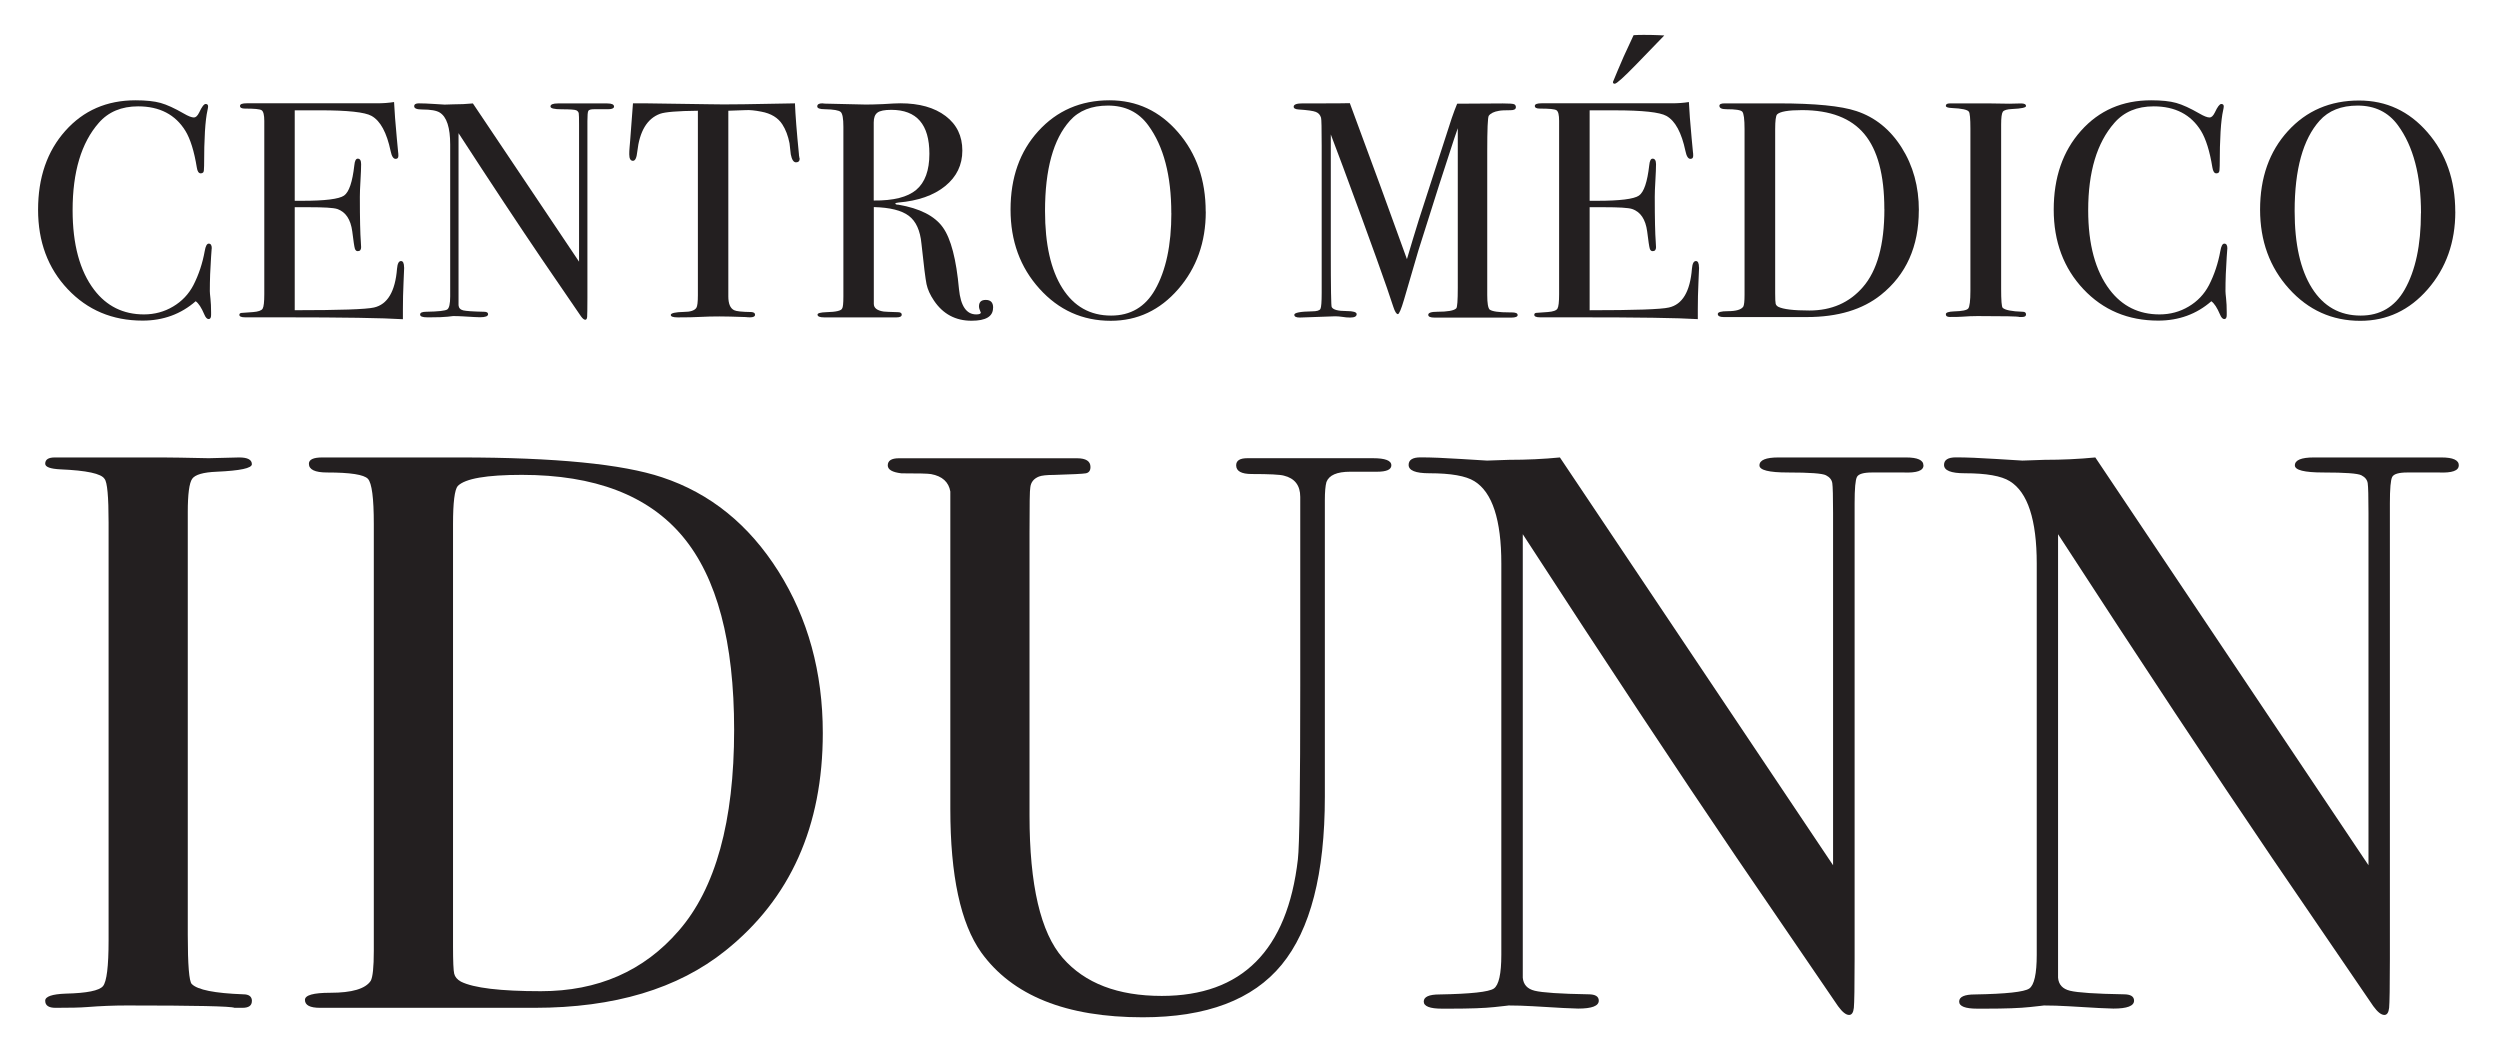
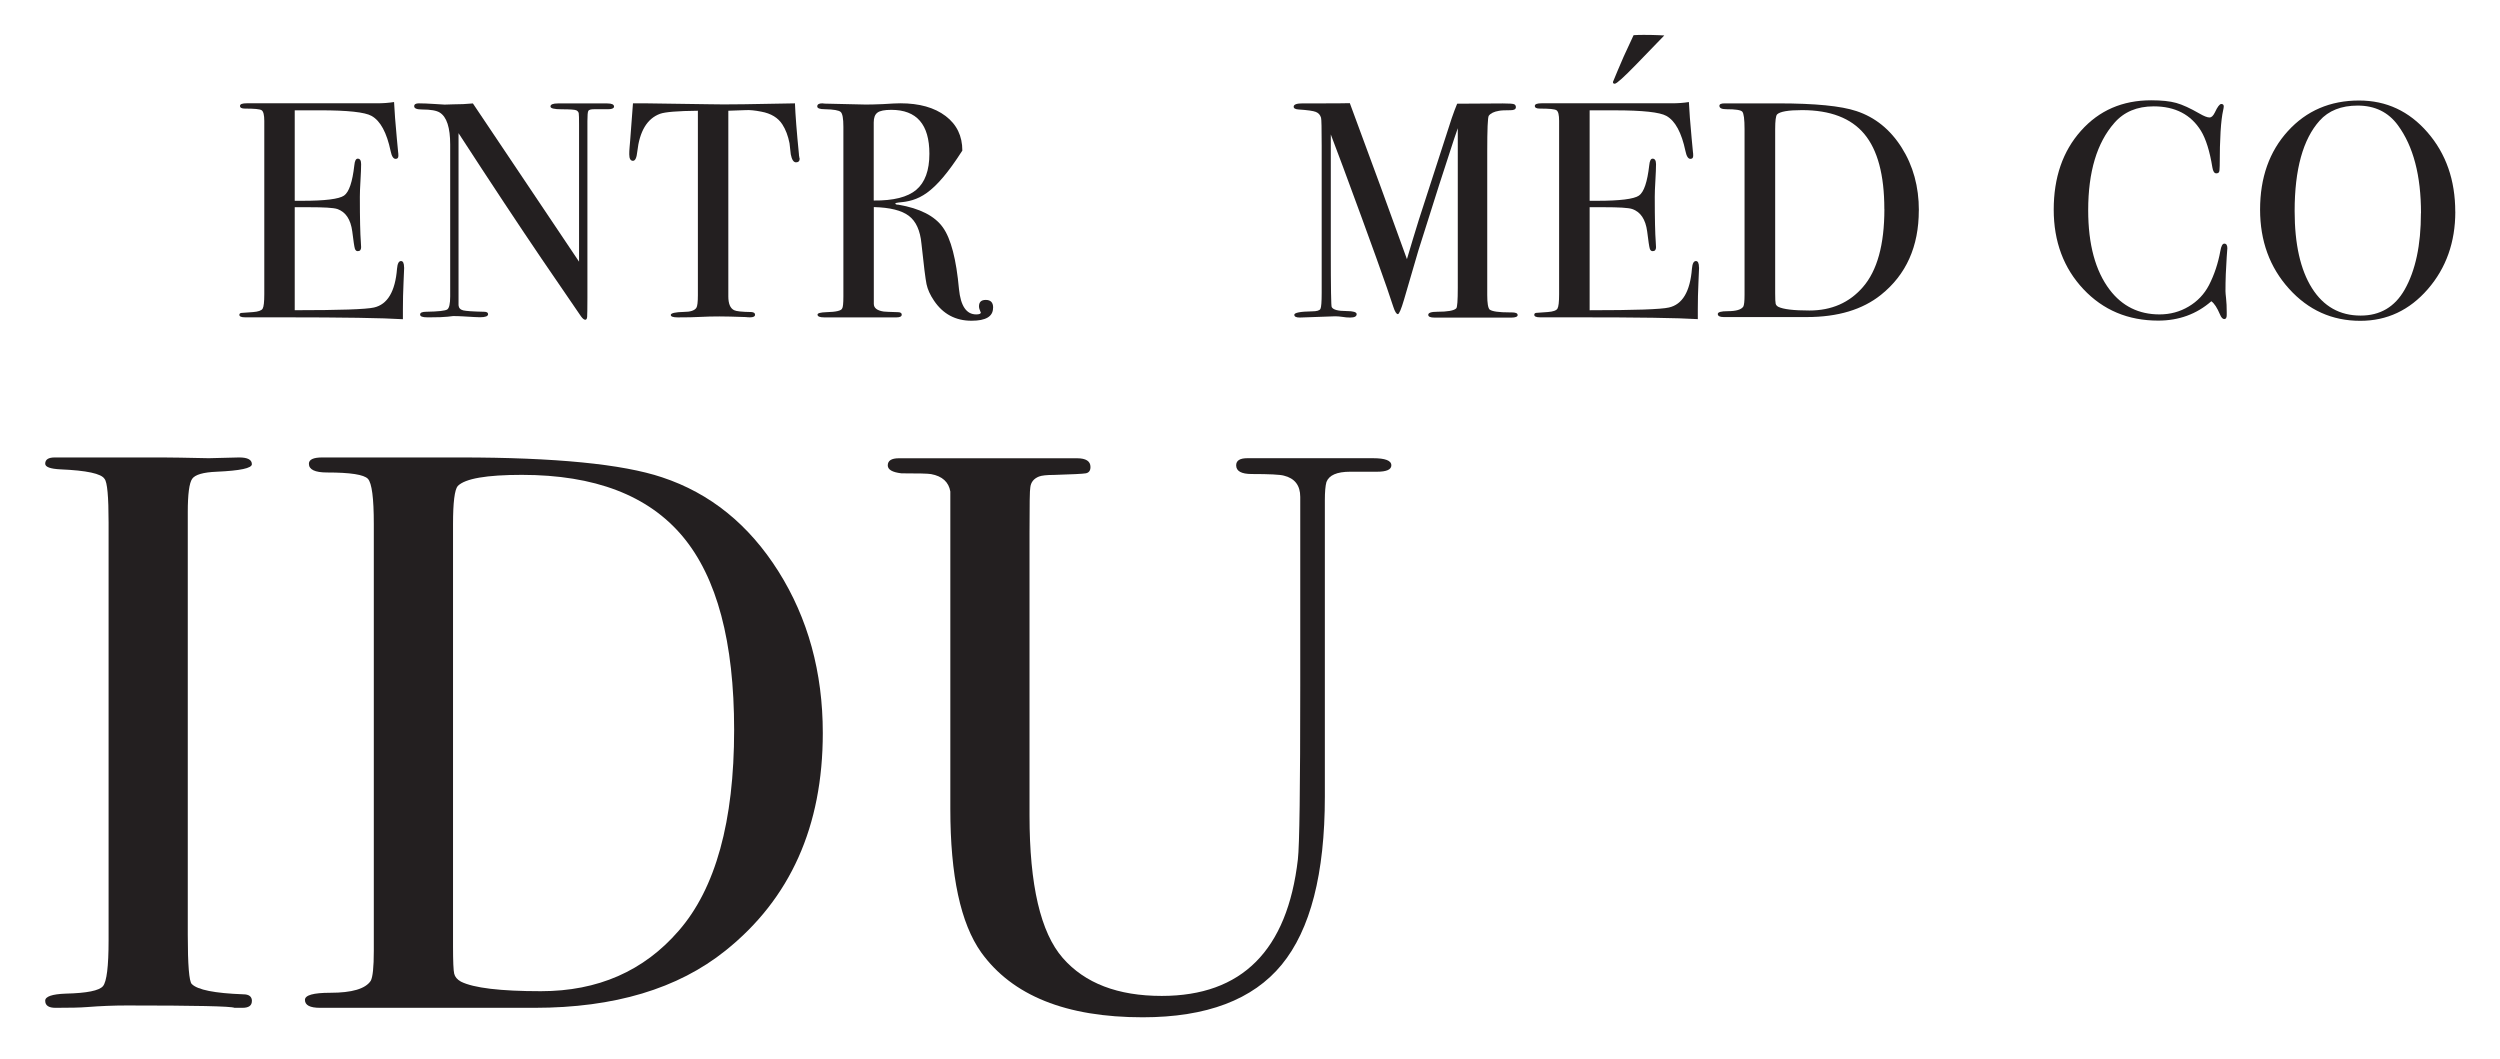
<svg xmlns="http://www.w3.org/2000/svg" width="477" zoomAndPan="magnify" viewBox="0 0 357.75 151.5" height="202" preserveAspectRatio="xMidYMid meet" version="1.0">
  <defs>
    <clipPath id="8ad7829d54">
      <path d="M 5.328 14.23 L 30.457 14.23 L 30.457 46 L 5.328 46 Z M 5.328 14.23 " clip-rule="nonzero" />
    </clipPath>
    <clipPath id="db56a93669">
      <path d="M 30.297 35.551 C 30.297 35.492 30.266 35.891 30.207 36.738 C 30.086 38.441 30.027 40.078 30.027 41.66 C 30.027 41.84 30.055 42.199 30.117 42.738 C 30.176 43.277 30.207 43.934 30.207 44.691 L 30.207 45.09 C 30.207 45.469 30.086 45.66 29.855 45.66 C 29.629 45.66 29.418 45.438 29.238 45 C 28.832 44.035 28.422 43.406 28.004 43.105 C 25.891 44.949 23.359 45.879 20.398 45.879 C 16.082 45.879 12.516 44.371 9.684 41.371 C 6.852 38.371 5.449 34.586 5.449 30.012 C 5.449 25.406 6.742 21.648 9.344 18.727 C 11.945 15.809 15.285 14.352 19.391 14.352 C 20.887 14.352 22.082 14.48 22.98 14.73 C 23.875 14.98 24.984 15.488 26.297 16.246 C 26.945 16.625 27.426 16.812 27.754 16.812 C 28.012 16.812 28.262 16.586 28.5 16.105 C 28.879 15.289 29.188 14.879 29.43 14.879 C 29.668 14.879 29.777 15 29.777 15.23 C 29.777 15.348 29.746 15.539 29.688 15.797 C 29.367 17.203 29.207 19.844 29.207 23.711 C 29.207 24.27 29.168 24.586 29.078 24.676 C 28.988 24.766 28.871 24.809 28.73 24.809 C 28.441 24.809 28.242 24.527 28.164 23.969 C 27.785 21.629 27.234 19.883 26.539 18.738 C 25.102 16.395 22.84 15.219 19.762 15.219 C 17.387 15.219 15.504 16.008 14.129 17.59 C 11.637 20.43 10.391 24.598 10.391 30.078 C 10.391 34.973 11.418 38.77 13.473 41.473 C 15.254 43.812 17.637 44.992 20.598 44.992 C 22.121 44.992 23.52 44.613 24.773 43.863 C 26.031 43.117 26.996 42.102 27.676 40.805 C 28.441 39.309 28.98 37.684 29.297 35.922 C 29.418 35.211 29.609 34.863 29.867 34.863 C 30.156 34.863 30.305 35.082 30.305 35.523 " clip-rule="nonzero" />
    </clipPath>
    <clipPath id="4aa491f7f7">
      <path d="M 0.328 0.23 L 25.363 0.23 L 25.363 31.93 L 0.328 31.93 Z M 0.328 0.23 " clip-rule="nonzero" />
    </clipPath>
    <clipPath id="68a4db9349">
-       <path d="M 25.297 21.551 C 25.297 21.492 25.266 21.891 25.207 22.738 C 25.086 24.441 25.027 26.078 25.027 27.66 C 25.027 27.84 25.055 28.199 25.117 28.738 C 25.176 29.277 25.207 29.934 25.207 30.691 L 25.207 31.09 C 25.207 31.469 25.086 31.66 24.855 31.66 C 24.629 31.66 24.418 31.438 24.238 31 C 23.832 30.035 23.422 29.406 23.004 29.105 C 20.891 30.949 18.359 31.879 15.398 31.879 C 11.082 31.879 7.516 30.371 4.684 27.371 C 1.852 24.371 0.449 20.586 0.449 16.012 C 0.449 11.406 1.742 7.648 4.344 4.727 C 6.945 1.809 10.285 0.352 14.391 0.352 C 15.887 0.352 17.082 0.48 17.98 0.73 C 18.875 0.98 19.984 1.488 21.297 2.246 C 21.945 2.625 22.426 2.812 22.754 2.812 C 23.012 2.812 23.262 2.586 23.5 2.105 C 23.879 1.289 24.188 0.879 24.43 0.879 C 24.668 0.879 24.777 1 24.777 1.23 C 24.777 1.348 24.746 1.539 24.688 1.797 C 24.367 3.203 24.207 5.844 24.207 9.711 C 24.207 10.27 24.168 10.586 24.078 10.676 C 23.988 10.766 23.871 10.809 23.73 10.809 C 23.441 10.809 23.242 10.527 23.164 9.969 C 22.785 7.629 22.234 5.883 21.539 4.738 C 20.102 2.395 17.84 1.219 14.762 1.219 C 12.387 1.219 10.504 2.008 9.129 3.59 C 6.637 6.43 5.391 10.598 5.391 16.078 C 5.391 20.973 6.418 24.77 8.473 27.473 C 10.254 29.812 12.637 30.992 15.598 30.992 C 17.121 30.992 18.52 30.613 19.773 29.863 C 21.031 29.117 21.996 28.102 22.676 26.805 C 23.441 25.309 23.98 23.684 24.297 21.922 C 24.418 21.211 24.609 20.863 24.867 20.863 C 25.156 20.863 25.305 21.082 25.305 21.523 " clip-rule="nonzero" />
-     </clipPath>
+       </clipPath>
    <clipPath id="370311bcd7">
      <rect x="0" width="26" y="0" height="32" />
    </clipPath>
    <clipPath id="38f82cb317">
      <path d="M 34.184 14.555 L 57.855 14.555 L 57.855 45.684 L 34.184 45.684 Z M 34.184 14.555 " clip-rule="nonzero" />
    </clipPath>
    <clipPath id="7c25d89ebe">
      <path d="M 57.836 38.281 C 57.836 38.402 57.805 39.121 57.746 40.434 C 57.684 41.75 57.656 43.016 57.656 44.223 L 57.656 45.68 C 54.785 45.5 49.094 45.41 40.59 45.41 L 35.09 45.41 C 34.531 45.41 34.254 45.289 34.254 45.059 C 34.254 44.902 34.344 44.812 34.52 44.781 C 34.609 44.781 35.168 44.742 36.195 44.66 C 36.953 44.602 37.422 44.441 37.582 44.172 C 37.742 43.902 37.82 43.215 37.82 42.102 L 37.82 17.301 C 37.82 16.453 37.691 15.945 37.441 15.777 C 37.191 15.609 36.395 15.539 35.051 15.539 C 34.582 15.539 34.344 15.418 34.344 15.16 C 34.344 14.898 34.66 14.781 35.309 14.781 L 53.969 14.781 C 54.844 14.781 55.652 14.719 56.391 14.602 C 56.449 15.855 56.578 17.609 56.789 19.832 L 56.969 21.727 C 56.996 21.875 57.008 22.066 57.008 22.297 C 57.008 22.594 56.879 22.734 56.609 22.734 C 56.289 22.734 56.051 22.363 55.902 21.629 C 55.344 18.977 54.438 17.293 53.168 16.586 C 52.234 16.055 49.77 15.785 45.785 15.785 L 42.176 15.785 L 42.176 28.734 L 43.234 28.734 C 46.523 28.734 48.516 28.484 49.234 27.988 C 49.949 27.488 50.438 26.031 50.707 23.633 C 50.77 23.012 50.926 22.703 51.195 22.703 C 51.516 22.703 51.676 22.965 51.676 23.492 C 51.676 24.02 51.645 24.797 51.586 25.824 C 51.523 26.852 51.496 27.629 51.496 28.156 C 51.496 31.297 51.547 33.449 51.637 34.625 C 51.656 34.914 51.676 35.164 51.676 35.371 C 51.676 35.75 51.516 35.941 51.195 35.941 C 50.988 35.941 50.859 35.82 50.777 35.562 C 50.699 35.301 50.578 34.496 50.41 33.121 C 50.18 31.387 49.461 30.32 48.266 29.91 C 47.738 29.73 46.371 29.652 44.148 29.652 L 42.176 29.652 L 42.176 44.391 C 48.625 44.391 52.414 44.262 53.52 44.004 C 55.453 43.566 56.559 41.711 56.816 38.441 C 56.879 37.715 57.066 37.355 57.387 37.355 C 57.676 37.355 57.824 37.664 57.824 38.281 " clip-rule="nonzero" />
    </clipPath>
    <clipPath id="32687e91f1">
      <path d="M 0.191 0.594 L 23.855 0.594 L 23.855 31.684 L 0.191 31.684 Z M 0.191 0.594 " clip-rule="nonzero" />
    </clipPath>
    <clipPath id="2055a7e2c5">
      <path d="M 23.836 24.281 C 23.836 24.402 23.805 25.121 23.746 26.434 C 23.684 27.75 23.656 29.016 23.656 30.223 L 23.656 31.68 C 20.785 31.5 15.094 31.41 6.59 31.41 L 1.09 31.41 C 0.531 31.41 0.254 31.289 0.254 31.059 C 0.254 30.902 0.344 30.812 0.52 30.781 C 0.609 30.781 1.168 30.742 2.195 30.66 C 2.953 30.602 3.422 30.441 3.582 30.172 C 3.742 29.902 3.82 29.215 3.82 28.102 L 3.82 3.301 C 3.82 2.453 3.691 1.945 3.441 1.777 C 3.191 1.609 2.395 1.539 1.051 1.539 C 0.582 1.539 0.344 1.418 0.344 1.16 C 0.344 0.898 0.66 0.781 1.309 0.781 L 19.969 0.781 C 20.844 0.781 21.652 0.719 22.391 0.602 C 22.449 1.855 22.578 3.609 22.789 5.832 L 22.969 7.727 C 22.996 7.875 23.008 8.066 23.008 8.297 C 23.008 8.594 22.879 8.734 22.609 8.734 C 22.289 8.734 22.051 8.363 21.902 7.629 C 21.344 4.977 20.438 3.293 19.168 2.586 C 18.234 2.055 15.77 1.785 11.785 1.785 L 8.176 1.785 L 8.176 14.734 L 9.234 14.734 C 12.523 14.734 14.516 14.484 15.234 13.988 C 15.949 13.488 16.438 12.031 16.707 9.633 C 16.77 9.012 16.926 8.703 17.195 8.703 C 17.516 8.703 17.676 8.965 17.676 9.492 C 17.676 10.02 17.645 10.797 17.586 11.824 C 17.523 12.852 17.496 13.629 17.496 14.156 C 17.496 17.297 17.547 19.449 17.637 20.625 C 17.656 20.914 17.676 21.164 17.676 21.371 C 17.676 21.75 17.516 21.941 17.195 21.941 C 16.988 21.941 16.859 21.82 16.777 21.562 C 16.699 21.301 16.578 20.496 16.41 19.121 C 16.18 17.387 15.461 16.32 14.266 15.91 C 13.738 15.73 12.371 15.652 10.148 15.652 L 8.176 15.652 L 8.176 30.391 C 14.625 30.391 18.414 30.262 19.52 30.004 C 21.453 29.566 22.559 27.711 22.816 24.441 C 22.879 23.715 23.066 23.355 23.387 23.355 C 23.676 23.355 23.824 23.664 23.824 24.281 " clip-rule="nonzero" />
    </clipPath>
    <clipPath id="c9ded5c3bf">
      <rect x="0" width="24" y="0" height="32" />
    </clipPath>
    <clipPath id="5d7013b80c">
      <path d="M 59.152 14.719 L 88 14.719 L 88 45.844 L 59.152 45.844 Z M 59.152 14.719 " clip-rule="nonzero" />
    </clipPath>
    <clipPath id="9840ac6c72">
      <path d="M 87.875 15.23 C 87.875 15.52 87.508 15.656 86.777 15.629 L 85.023 15.629 C 84.555 15.629 84.277 15.707 84.188 15.867 C 84.098 16.027 84.059 16.516 84.059 17.332 L 84.059 42.637 C 84.059 44.191 84.039 45.102 84.02 45.359 C 83.996 45.617 83.898 45.758 83.758 45.758 C 83.578 45.758 83.379 45.598 83.141 45.27 L 77.508 37.035 C 74.25 32.234 70.285 26.242 65.617 19.055 L 65.617 43.684 C 65.648 44.062 65.867 44.312 66.285 44.414 C 66.707 44.512 67.691 44.582 69.266 44.613 C 69.656 44.613 69.844 44.73 69.844 44.961 C 69.844 45.25 69.465 45.398 68.699 45.398 C 68.43 45.398 67.602 45.359 66.188 45.27 C 65.719 45.238 65.262 45.23 64.82 45.23 C 64.852 45.23 64.594 45.258 64.055 45.32 C 63.516 45.379 62.68 45.41 61.57 45.41 L 61.133 45.41 C 60.457 45.41 60.117 45.281 60.117 45.012 C 60.117 44.742 60.406 44.613 60.992 44.613 C 62.727 44.582 63.727 44.473 64.004 44.281 C 64.281 44.094 64.422 43.465 64.422 42.41 L 64.422 20.691 C 64.422 18.25 63.926 16.723 62.926 16.105 C 62.461 15.816 61.621 15.668 60.414 15.668 C 59.66 15.668 59.27 15.52 59.27 15.207 C 59.27 14.93 59.488 14.789 59.926 14.789 C 60.516 14.789 61.262 14.82 62.172 14.879 C 63.078 14.941 63.566 14.969 63.625 14.969 C 63.715 14.969 64.125 14.961 64.859 14.93 C 65.828 14.93 66.766 14.891 67.672 14.801 L 82.863 37.445 L 82.863 17.871 C 82.863 16.965 82.852 16.414 82.82 16.227 C 82.793 16.035 82.672 15.887 82.473 15.785 C 82.273 15.688 81.566 15.637 80.359 15.637 C 79.305 15.637 78.773 15.508 78.773 15.238 C 78.773 14.949 79.125 14.801 79.832 14.801 L 86.898 14.801 C 87.547 14.801 87.863 14.949 87.863 15.238 " clip-rule="nonzero" />
    </clipPath>
    <clipPath id="5bb82bfc7f">
      <path d="M 0.152 0.719 L 29 0.719 L 29 31.844 L 0.152 31.844 Z M 0.152 0.719 " clip-rule="nonzero" />
    </clipPath>
    <clipPath id="366c0cbc5f">
      <path d="M 28.875 1.23 C 28.875 1.52 28.508 1.656 27.777 1.629 L 26.023 1.629 C 25.555 1.629 25.277 1.707 25.188 1.867 C 25.098 2.027 25.059 2.516 25.059 3.332 L 25.059 28.637 C 25.059 30.191 25.039 31.102 25.02 31.359 C 24.996 31.617 24.898 31.758 24.758 31.758 C 24.578 31.758 24.379 31.598 24.141 31.27 L 18.508 23.035 C 15.25 18.234 11.285 12.242 6.617 5.055 L 6.617 29.684 C 6.648 30.062 6.867 30.312 7.285 30.414 C 7.707 30.512 8.691 30.582 10.266 30.613 C 10.656 30.613 10.844 30.73 10.844 30.961 C 10.844 31.25 10.465 31.398 9.699 31.398 C 9.43 31.398 8.602 31.359 7.188 31.27 C 6.719 31.238 6.262 31.23 5.82 31.23 C 5.852 31.23 5.594 31.258 5.055 31.32 C 4.516 31.379 3.68 31.41 2.57 31.41 L 2.133 31.41 C 1.457 31.41 1.117 31.281 1.117 31.012 C 1.117 30.742 1.406 30.613 1.992 30.613 C 3.727 30.582 4.727 30.473 5.004 30.281 C 5.281 30.094 5.422 29.465 5.422 28.41 L 5.422 6.691 C 5.422 4.25 4.926 2.723 3.926 2.105 C 3.461 1.816 2.621 1.668 1.414 1.668 C 0.66 1.668 0.27 1.52 0.27 1.207 C 0.27 0.93 0.488 0.789 0.926 0.789 C 1.516 0.789 2.262 0.82 3.172 0.879 C 4.078 0.941 4.566 0.969 4.625 0.969 C 4.715 0.969 5.125 0.961 5.859 0.93 C 6.828 0.93 7.766 0.891 8.672 0.801 L 23.863 23.445 L 23.863 3.871 C 23.863 2.965 23.852 2.414 23.82 2.227 C 23.793 2.035 23.672 1.887 23.473 1.785 C 23.273 1.688 22.566 1.637 21.359 1.637 C 20.305 1.637 19.773 1.508 19.773 1.238 C 19.773 0.949 20.125 0.801 20.832 0.801 L 27.898 0.801 C 28.547 0.801 28.863 0.949 28.863 1.238 " clip-rule="nonzero" />
    </clipPath>
    <clipPath id="4b8ecc9bc8">
      <rect x="0" width="29" y="0" height="32" />
    </clipPath>
    <clipPath id="c37224d23f">
      <path d="M 90 14.719 L 114.598 14.719 L 114.598 45.52 L 90 45.52 Z M 90 14.719 " clip-rule="nonzero" />
    </clipPath>
    <clipPath id="d39c21c71f">
      <path d="M 114.438 22.664 C 114.438 23.043 114.258 23.23 113.91 23.23 C 113.559 23.23 113.312 22.855 113.16 22.086 C 113.102 21.559 113.043 21.031 112.98 20.5 C 112.773 19.445 112.434 18.547 111.965 17.82 C 111.348 16.852 110.34 16.234 108.938 15.977 C 108.027 15.797 107.293 15.727 106.734 15.758 C 105.359 15.797 104.52 15.828 104.223 15.848 L 104.223 42.41 C 104.223 43.465 104.5 44.125 105.059 44.391 C 105.348 44.543 106.176 44.633 107.52 44.652 C 107.871 44.68 108.047 44.801 108.047 45.031 C 108.047 45.281 107.809 45.41 107.34 45.41 C 107.102 45.41 106.902 45.398 106.723 45.371 C 104.957 45.309 103.715 45.281 102.984 45.281 C 102.02 45.281 101.113 45.301 100.254 45.348 C 99.398 45.398 98.32 45.418 96.996 45.418 C 96.316 45.418 95.988 45.301 95.988 45.07 C 95.988 44.812 96.617 44.66 97.883 44.633 C 98.789 44.633 99.379 44.441 99.645 44.055 C 99.797 43.824 99.867 43.215 99.867 42.25 L 99.867 15.848 C 96.965 15.875 95.16 16.027 94.453 16.285 C 92.609 16.965 91.523 18.766 91.195 21.699 C 91.105 22.574 90.906 23.012 90.578 23.012 C 90.227 23.012 90.047 22.703 90.047 22.086 C 90.047 21.766 90.059 21.438 90.09 21.121 L 90.176 20.113 C 90.266 18.766 90.398 16.992 90.578 14.789 L 92.559 14.789 L 101.531 14.918 C 102.586 14.949 104.23 14.949 106.453 14.918 L 113.758 14.789 C 113.82 16.434 114.008 18.867 114.328 22.086 C 114.328 22.176 114.336 22.285 114.367 22.414 C 114.398 22.543 114.406 22.625 114.406 22.652 " clip-rule="nonzero" />
    </clipPath>
    <clipPath id="5a7acfddbc">
      <path d="M 0 0.719 L 24.566 0.719 L 24.566 31.449 L 0 31.449 Z M 0 0.719 " clip-rule="nonzero" />
    </clipPath>
    <clipPath id="c1438ed411">
      <path d="M 24.438 8.664 C 24.438 9.043 24.258 9.23 23.91 9.23 C 23.559 9.23 23.312 8.855 23.16 8.086 C 23.102 7.559 23.043 7.031 22.98 6.5 C 22.773 5.445 22.434 4.547 21.965 3.82 C 21.348 2.852 20.34 2.234 18.938 1.977 C 18.027 1.797 17.293 1.727 16.734 1.758 C 15.359 1.797 14.52 1.828 14.223 1.848 L 14.223 28.41 C 14.223 29.465 14.5 30.125 15.059 30.391 C 15.348 30.543 16.176 30.633 17.52 30.652 C 17.871 30.68 18.047 30.801 18.047 31.031 C 18.047 31.281 17.809 31.41 17.34 31.41 C 17.102 31.41 16.902 31.398 16.723 31.371 C 14.957 31.309 13.715 31.281 12.984 31.281 C 12.02 31.281 11.113 31.301 10.254 31.348 C 9.398 31.398 8.32 31.418 6.996 31.418 C 6.316 31.418 5.988 31.301 5.988 31.07 C 5.988 30.812 6.617 30.66 7.883 30.633 C 8.789 30.633 9.379 30.441 9.645 30.055 C 9.797 29.824 9.867 29.215 9.867 28.25 L 9.867 1.848 C 6.965 1.875 5.16 2.027 4.453 2.285 C 2.609 2.965 1.523 4.766 1.195 7.699 C 1.105 8.574 0.906 9.012 0.578 9.012 C 0.227 9.012 0.047 8.703 0.047 8.086 C 0.047 7.766 0.059 7.438 0.09 7.121 L 0.176 6.113 C 0.266 4.766 0.398 2.992 0.578 0.789 L 2.559 0.789 L 11.531 0.918 C 12.586 0.949 14.23 0.949 16.453 0.918 L 23.758 0.789 C 23.82 2.434 24.008 4.867 24.328 8.086 C 24.328 8.176 24.336 8.285 24.367 8.414 C 24.398 8.543 24.406 8.625 24.406 8.652 " clip-rule="nonzero" />
    </clipPath>
    <clipPath id="f8a73b021d">
      <rect x="0" width="25" y="0" height="32" />
    </clipPath>
    <clipPath id="afa93765d9">
      <path d="M 116.867 14.719 L 142.156 14.719 L 142.156 46 L 116.867 46 Z M 116.867 14.719 " clip-rule="nonzero" />
    </clipPath>
    <clipPath id="fb4b825c97">
      <path d="M 132.996 22.008 C 132.996 17.809 131.184 15.719 127.543 15.719 C 126.578 15.719 125.918 15.848 125.562 16.117 C 125.203 16.387 125.031 16.844 125.031 17.52 L 125.031 28.695 C 127.844 28.723 129.875 28.215 131.121 27.16 C 132.367 26.102 132.996 24.387 132.996 22.016 M 142.105 44.055 C 142.105 45.289 141.078 45.898 139.027 45.898 C 136.742 45.898 134.949 44.941 133.664 43.035 C 133.105 42.219 132.746 41.422 132.586 40.664 C 132.43 39.906 132.188 37.965 131.859 34.863 C 131.68 32.988 131.082 31.664 130.055 30.887 C 129.031 30.109 127.355 29.691 125.043 29.633 L 125.043 43.484 C 125.043 44.074 125.512 44.441 126.449 44.582 C 126.719 44.613 127.383 44.641 128.473 44.672 C 128.852 44.672 129.039 44.793 129.039 45.02 C 129.039 45.281 128.789 45.418 128.293 45.418 L 117.957 45.418 C 117.309 45.418 116.988 45.289 116.988 45.02 C 116.988 44.812 117.418 44.703 118.266 44.672 C 119.641 44.641 120.387 44.461 120.508 44.145 C 120.629 43.992 120.688 43.426 120.688 42.43 L 120.688 18.141 C 120.688 16.965 120.566 16.266 120.309 16.027 C 120.051 15.785 119.301 15.656 118.047 15.629 C 117.309 15.629 116.949 15.496 116.949 15.23 C 116.949 14.941 117.18 14.789 117.656 14.789 C 117.746 14.789 117.875 14.801 118.055 14.828 L 123.906 14.961 C 124.496 14.961 125.312 14.941 126.367 14.898 C 127.543 14.82 128.363 14.781 128.828 14.781 C 131.562 14.781 133.715 15.387 135.32 16.605 C 136.922 17.82 137.711 19.477 137.711 21.547 C 137.711 23.602 136.895 25.297 135.25 26.633 C 133.605 27.965 131.383 28.742 128.562 28.984 C 128.301 29.012 128.152 29.055 128.121 29.113 C 128.121 29.234 128.273 29.293 128.562 29.293 C 131.641 29.82 133.754 30.906 134.918 32.531 C 136.086 34.156 136.844 37.117 137.23 41.371 C 137.473 43.785 138.289 44.992 139.695 44.992 C 140.133 44.992 140.352 44.902 140.352 44.723 C 140.352 44.691 140.344 44.66 140.312 44.633 C 140.164 44.312 140.094 44.043 140.094 43.844 C 140.094 43.227 140.41 42.918 141.059 42.918 C 141.766 42.918 142.117 43.285 142.117 44.016 " clip-rule="nonzero" />
    </clipPath>
    <clipPath id="004b2b6a9a">
      <path d="M 0.867 0.719 L 26.156 0.719 L 26.156 31.93 L 0.867 31.93 Z M 0.867 0.719 " clip-rule="nonzero" />
    </clipPath>
    <clipPath id="d1ba9c1206">
-       <path d="M 16.996 8.008 C 16.996 3.809 15.184 1.719 11.543 1.719 C 10.578 1.719 9.918 1.848 9.562 2.117 C 9.203 2.387 9.031 2.844 9.031 3.52 L 9.031 14.695 C 11.844 14.723 13.875 14.215 15.121 13.16 C 16.367 12.102 16.996 10.387 16.996 8.016 M 26.105 30.055 C 26.105 31.289 25.078 31.898 23.027 31.898 C 20.742 31.898 18.949 30.941 17.664 29.035 C 17.105 28.219 16.746 27.422 16.586 26.664 C 16.43 25.906 16.188 23.965 15.859 20.863 C 15.68 18.988 15.082 17.664 14.055 16.887 C 13.031 16.109 11.355 15.691 9.043 15.633 L 9.043 29.484 C 9.043 30.074 9.512 30.441 10.449 30.582 C 10.719 30.613 11.383 30.641 12.473 30.672 C 12.852 30.672 13.039 30.793 13.039 31.02 C 13.039 31.281 12.789 31.418 12.293 31.418 L 1.957 31.418 C 1.309 31.418 0.988 31.289 0.988 31.02 C 0.988 30.812 1.418 30.703 2.266 30.672 C 3.641 30.641 4.387 30.461 4.508 30.145 C 4.629 29.992 4.688 29.426 4.688 28.43 L 4.688 4.141 C 4.688 2.965 4.566 2.266 4.309 2.027 C 4.051 1.785 3.301 1.656 2.047 1.629 C 1.309 1.629 0.949 1.496 0.949 1.23 C 0.949 0.941 1.18 0.789 1.656 0.789 C 1.746 0.789 1.875 0.801 2.055 0.828 L 7.906 0.961 C 8.496 0.961 9.312 0.941 10.367 0.898 C 11.543 0.82 12.363 0.781 12.828 0.781 C 15.562 0.781 17.715 1.387 19.32 2.605 C 20.922 3.82 21.711 5.477 21.711 7.547 C 21.711 9.602 20.895 11.297 19.25 12.633 C 17.605 13.965 15.383 14.742 12.562 14.984 C 12.301 15.012 12.152 15.055 12.121 15.113 C 12.121 15.234 12.273 15.293 12.562 15.293 C 15.641 15.82 17.754 16.906 18.918 18.531 C 20.086 20.156 20.844 23.117 21.23 27.371 C 21.473 29.785 22.289 30.992 23.695 30.992 C 24.133 30.992 24.352 30.902 24.352 30.723 C 24.352 30.691 24.344 30.66 24.312 30.633 C 24.164 30.312 24.094 30.043 24.094 29.844 C 24.094 29.227 24.41 28.918 25.059 28.918 C 25.766 28.918 26.117 29.285 26.117 30.016 " clip-rule="nonzero" />
+       <path d="M 16.996 8.008 C 16.996 3.809 15.184 1.719 11.543 1.719 C 10.578 1.719 9.918 1.848 9.562 2.117 C 9.203 2.387 9.031 2.844 9.031 3.52 L 9.031 14.695 C 11.844 14.723 13.875 14.215 15.121 13.16 C 16.367 12.102 16.996 10.387 16.996 8.016 M 26.105 30.055 C 26.105 31.289 25.078 31.898 23.027 31.898 C 20.742 31.898 18.949 30.941 17.664 29.035 C 17.105 28.219 16.746 27.422 16.586 26.664 C 16.43 25.906 16.188 23.965 15.859 20.863 C 15.68 18.988 15.082 17.664 14.055 16.887 C 13.031 16.109 11.355 15.691 9.043 15.633 L 9.043 29.484 C 9.043 30.074 9.512 30.441 10.449 30.582 C 10.719 30.613 11.383 30.641 12.473 30.672 C 12.852 30.672 13.039 30.793 13.039 31.02 C 13.039 31.281 12.789 31.418 12.293 31.418 L 1.957 31.418 C 1.309 31.418 0.988 31.289 0.988 31.02 C 0.988 30.812 1.418 30.703 2.266 30.672 C 3.641 30.641 4.387 30.461 4.508 30.145 C 4.629 29.992 4.688 29.426 4.688 28.43 L 4.688 4.141 C 4.688 2.965 4.566 2.266 4.309 2.027 C 4.051 1.785 3.301 1.656 2.047 1.629 C 1.309 1.629 0.949 1.496 0.949 1.23 C 0.949 0.941 1.18 0.789 1.656 0.789 C 1.746 0.789 1.875 0.801 2.055 0.828 L 7.906 0.961 C 8.496 0.961 9.312 0.941 10.367 0.898 C 11.543 0.82 12.363 0.781 12.828 0.781 C 15.562 0.781 17.715 1.387 19.32 2.605 C 20.922 3.82 21.711 5.477 21.711 7.547 C 17.605 13.965 15.383 14.742 12.562 14.984 C 12.301 15.012 12.152 15.055 12.121 15.113 C 12.121 15.234 12.273 15.293 12.562 15.293 C 15.641 15.82 17.754 16.906 18.918 18.531 C 20.086 20.156 20.844 23.117 21.23 27.371 C 21.473 29.785 22.289 30.992 23.695 30.992 C 24.133 30.992 24.352 30.902 24.352 30.723 C 24.352 30.691 24.344 30.66 24.312 30.633 C 24.164 30.312 24.094 30.043 24.094 29.844 C 24.094 29.227 24.41 28.918 25.059 28.918 C 25.766 28.918 26.117 29.285 26.117 30.016 " clip-rule="nonzero" />
    </clipPath>
    <clipPath id="c1c3dad07f">
      <rect x="0" width="27" y="0" height="32" />
    </clipPath>
    <clipPath id="3b61f66ba0">
      <path d="M 144.59 14.23 L 172.637 14.23 L 172.637 46 L 144.59 46 Z M 144.59 14.23 " clip-rule="nonzero" />
    </clipPath>
    <clipPath id="37a2a2ca71">
-       <path d="M 167.613 30.5 C 167.613 25.117 166.516 20.93 164.312 17.93 C 162.938 16.047 161.016 15.109 158.551 15.109 C 156.211 15.109 154.387 15.828 153.102 17.273 C 150.727 19.922 149.543 24.23 149.543 30.199 C 149.543 34.934 150.367 38.613 152.023 41.234 C 153.68 43.855 156 45.16 159 45.16 C 161.781 45.16 163.883 43.926 165.289 41.453 C 166.844 38.723 167.621 35.074 167.621 30.508 M 172.547 30.289 C 172.547 34.656 171.23 38.352 168.609 41.371 C 165.988 44.391 162.77 45.906 158.949 45.906 C 154.902 45.906 151.504 44.371 148.746 41.312 C 145.984 38.254 144.609 34.477 144.609 29.988 C 144.609 25.414 145.934 21.668 148.586 18.758 C 151.234 15.848 154.637 14.352 158.77 14.352 C 162.668 14.352 165.938 15.875 168.578 18.926 C 171.219 21.977 172.535 25.754 172.535 30.277 " clip-rule="nonzero" />
-     </clipPath>
+       </clipPath>
    <clipPath id="5550d8949a">
      <path d="M 0.59 0.23 L 28.637 0.23 L 28.637 31.93 L 0.59 31.93 Z M 0.59 0.23 " clip-rule="nonzero" />
    </clipPath>
    <clipPath id="4428811565">
      <path d="M 23.613 16.5 C 23.613 11.117 22.516 6.93 20.312 3.93 C 18.938 2.047 17.016 1.109 14.551 1.109 C 12.211 1.109 10.387 1.828 9.102 3.273 C 6.727 5.922 5.543 10.23 5.543 16.199 C 5.543 20.934 6.367 24.613 8.023 27.234 C 9.68 29.855 12 31.16 15 31.16 C 17.781 31.16 19.883 29.926 21.289 27.453 C 22.844 24.723 23.621 21.074 23.621 16.508 M 28.547 16.289 C 28.547 20.656 27.23 24.352 24.609 27.371 C 21.988 30.391 18.77 31.906 14.949 31.906 C 10.902 31.906 7.504 30.371 4.746 27.312 C 1.984 24.254 0.609 20.477 0.609 15.988 C 0.609 11.414 1.934 7.668 4.586 4.758 C 7.234 1.848 10.637 0.352 14.77 0.352 C 18.668 0.352 21.938 1.875 24.578 4.926 C 27.219 7.977 28.535 11.754 28.535 16.277 " clip-rule="nonzero" />
    </clipPath>
    <clipPath id="0f7ec68f7d">
      <rect x="0" width="29" y="0" height="32" />
    </clipPath>
    <clipPath id="76b607e808">
      <path d="M 6.41 65.402 L 36.32 65.402 L 36.32 144.223 L 6.41 144.223 Z M 6.41 65.402 " clip-rule="nonzero" />
    </clipPath>
    <clipPath id="9864b92bef">
      <path d="M 36.043 143.254 C 36.043 143.902 35.594 144.219 34.688 144.219 L 33.551 144.219 C 33.102 143.992 27.957 143.883 18.141 143.883 C 16.258 143.883 14.363 143.961 12.48 144.109 C 11.492 144.191 9.988 144.219 7.945 144.219 C 6.957 144.219 6.469 143.883 6.469 143.203 C 6.469 142.605 7.445 142.258 9.418 142.188 C 12.441 142.117 14.215 141.758 14.742 141.109 C 15.27 140.461 15.539 138.289 15.539 134.57 L 15.539 74.781 C 15.539 71.07 15.352 68.98 14.961 68.531 C 14.504 67.773 12.398 67.324 8.652 67.164 C 7.195 67.094 6.469 66.824 6.469 66.359 C 6.469 65.758 6.926 65.461 7.844 65.461 L 23.254 65.461 C 24.391 65.461 26.602 65.5 29.871 65.57 L 34.219 65.461 C 35.434 65.461 36.043 65.781 36.043 66.426 C 36.043 67.004 34.355 67.355 31 67.504 C 29.086 67.582 27.918 67.922 27.5 68.52 C 27.082 69.117 26.871 70.715 26.871 73.285 L 26.871 133.785 C 26.871 138.09 27.062 140.434 27.441 140.812 C 28.266 141.648 30.73 142.137 34.805 142.285 C 35.633 142.285 36.051 142.605 36.051 143.254 " clip-rule="nonzero" />
    </clipPath>
    <clipPath id="a1d7c46b20">
      <path d="M 0.445 0.402 L 30.105 0.402 L 30.105 79.223 L 0.445 79.223 Z M 0.445 0.402 " clip-rule="nonzero" />
    </clipPath>
    <clipPath id="c2e3fb900e">
      <path d="M 30.043 78.254 C 30.043 78.902 29.594 79.219 28.688 79.219 L 27.551 79.219 C 27.102 78.992 21.957 78.883 12.141 78.883 C 10.258 78.883 8.363 78.961 6.48 79.109 C 5.492 79.191 3.988 79.219 1.945 79.219 C 0.957 79.219 0.469 78.883 0.469 78.203 C 0.469 77.605 1.445 77.258 3.418 77.188 C 6.441 77.117 8.215 76.758 8.742 76.109 C 9.27 75.461 9.539 73.289 9.539 69.57 L 9.539 9.781 C 9.539 6.07 9.352 3.98 8.961 3.531 C 8.504 2.773 6.398 2.324 2.652 2.164 C 1.195 2.094 0.469 1.824 0.469 1.359 C 0.469 0.758 0.926 0.461 1.844 0.461 L 17.254 0.461 C 18.391 0.461 20.602 0.5 23.871 0.57 L 28.219 0.461 C 29.434 0.461 30.043 0.781 30.043 1.426 C 30.043 2.004 28.355 2.355 25 2.504 C 23.086 2.582 21.918 2.922 21.5 3.52 C 21.082 4.117 20.871 5.715 20.871 8.285 L 20.871 68.785 C 20.871 73.09 21.062 75.434 21.441 75.812 C 22.266 76.648 24.73 77.137 28.805 77.285 C 29.633 77.285 30.051 77.605 30.051 78.254 " clip-rule="nonzero" />
    </clipPath>
    <clipPath id="9c5bb6280f">
      <rect x="0" width="31" y="0" height="80" />
    </clipPath>
    <clipPath id="5ff62ec82d">
      <path d="M 43.359 65.402 L 117.957 65.402 L 117.957 144.223 L 43.359 144.223 Z M 43.359 65.402 " clip-rule="nonzero" />
    </clipPath>
    <clipPath id="121cc8a1a8">
      <path d="M 105.055 104.441 C 105.055 91.863 102.602 82.633 97.688 76.762 C 92.773 70.891 85.109 67.953 74.684 67.953 C 69.621 67.953 66.562 68.48 65.504 69.547 C 65.055 70.074 64.828 71.898 64.828 75 L 64.828 135.469 C 64.828 137.594 64.887 138.879 64.996 139.336 C 65.105 139.793 65.426 140.172 65.961 140.473 C 67.777 141.379 71.594 141.84 77.406 141.84 C 85.559 141.84 92.137 138.957 97.121 133.195 C 102.402 127.137 105.055 117.547 105.055 104.441 M 117.742 104.898 C 117.742 118.234 113.098 128.613 103.809 136.039 C 97.012 141.488 87.91 144.219 76.496 144.219 L 45.789 144.219 C 44.355 144.219 43.637 143.84 43.637 143.086 C 43.637 142.406 44.844 142.066 47.266 142.066 C 50.363 142.066 52.289 141.5 53.047 140.363 C 53.344 139.836 53.492 138.398 53.492 136.059 L 53.492 74.98 C 53.492 71.281 53.215 69.129 52.648 68.52 C 52.078 67.914 50.137 67.613 46.805 67.613 C 45.07 67.613 44.203 67.195 44.203 66.367 C 44.203 65.758 44.844 65.461 46.129 65.461 L 65.844 65.461 C 79.438 65.461 89.078 66.406 94.738 68.301 C 101.613 70.574 107.168 75.059 111.395 81.766 C 115.617 88.473 117.742 96.18 117.742 104.891 " clip-rule="nonzero" />
    </clipPath>
    <clipPath id="9ff399515b">
      <path d="M 0.523 0.402 L 74.918 0.402 L 74.918 79.223 L 0.523 79.223 Z M 0.523 0.402 " clip-rule="nonzero" />
    </clipPath>
    <clipPath id="0349f13b0a">
      <path d="M 62.055 39.441 C 62.055 26.863 59.602 17.633 54.688 11.762 C 49.773 5.891 42.109 2.953 31.684 2.953 C 26.621 2.953 23.562 3.48 22.504 4.547 C 22.055 5.074 21.828 6.898 21.828 10 L 21.828 70.469 C 21.828 72.594 21.887 73.879 21.996 74.336 C 22.105 74.793 22.426 75.172 22.961 75.473 C 24.777 76.379 28.594 76.84 34.406 76.84 C 42.559 76.84 49.137 73.957 54.121 68.195 C 59.402 62.137 62.055 52.547 62.055 39.441 M 74.742 39.898 C 74.742 53.234 70.098 63.613 60.809 71.039 C 54.012 76.488 44.91 79.219 33.496 79.219 L 2.789 79.219 C 1.355 79.219 0.637 78.84 0.637 78.086 C 0.637 77.406 1.844 77.066 4.266 77.066 C 7.363 77.066 9.289 76.5 10.047 75.363 C 10.344 74.836 10.492 73.398 10.492 71.059 L 10.492 9.98 C 10.492 6.281 10.215 4.129 9.648 3.52 C 9.078 2.914 7.137 2.613 3.805 2.613 C 2.07 2.613 1.203 2.195 1.203 1.367 C 1.203 0.758 1.844 0.461 3.129 0.461 L 22.844 0.461 C 36.438 0.461 46.078 1.406 51.738 3.301 C 58.613 5.574 64.168 10.059 68.395 16.766 C 72.617 23.473 74.742 31.18 74.742 39.891 " clip-rule="nonzero" />
    </clipPath>
    <clipPath id="55c32ba5c2">
      <rect x="0" width="75" y="0" height="80" />
    </clipPath>
    <clipPath id="aa535ba17d">
      <path d="M 127 65.402 L 199.242 65.402 L 199.242 145.633 L 127 145.633 Z M 127 65.402 " clip-rule="nonzero" />
    </clipPath>
    <clipPath id="ef38a55186">
      <path d="M 199.102 66.586 C 199.102 67.195 198.426 67.504 197.059 67.504 L 193.211 67.504 C 191.32 67.504 190.191 67.992 189.812 68.98 C 189.664 69.508 189.586 70.375 189.586 71.582 L 189.586 114.012 C 189.586 125.023 187.52 133.039 183.406 138.051 C 179.289 143.062 172.66 145.574 163.52 145.574 C 152.566 145.574 144.863 142.477 140.406 136.285 C 137.457 132.129 135.992 125.293 135.992 115.773 L 135.992 70.336 C 135.762 68.98 134.844 68.141 133.242 67.844 C 132.781 67.762 131.367 67.734 128.996 67.734 C 127.688 67.582 127.039 67.203 127.039 66.598 C 127.039 65.918 127.57 65.578 128.625 65.578 L 154.121 65.578 C 155.406 65.578 156.047 66 156.047 66.824 C 156.047 67.355 155.816 67.652 155.367 67.734 C 154.918 67.812 153.402 67.883 150.832 67.961 C 149.777 67.961 149.059 68.043 148.68 68.191 C 147.922 68.492 147.504 69.02 147.434 69.777 C 147.355 70.074 147.324 72.227 147.324 76.227 L 147.324 116.711 C 147.324 126.668 148.91 133.457 152.078 137.082 C 155.246 140.711 159.973 142.516 166.242 142.516 C 177.723 142.516 184.223 135.996 185.727 122.969 C 185.957 121.016 186.066 112.723 186.066 98.113 L 186.066 71.113 C 186.066 69.457 185.277 68.441 183.715 68.062 C 183.195 67.914 181.66 67.832 179.129 67.832 C 177.633 67.832 176.895 67.414 176.895 66.586 C 176.895 65.91 177.426 65.57 178.48 65.57 L 196.5 65.57 C 198.234 65.57 199.102 65.91 199.102 66.586 " clip-rule="nonzero" />
    </clipPath>
    <clipPath id="a79ccd91ad">
      <path d="M 0.008 0.543 L 72.242 0.543 L 72.242 80.633 L 0.008 80.633 Z M 0.008 0.543 " clip-rule="nonzero" />
    </clipPath>
    <clipPath id="2b7ba70c51">
      <path d="M 72.102 1.586 C 72.102 2.195 71.426 2.504 70.059 2.504 L 66.211 2.504 C 64.32 2.504 63.191 2.992 62.812 3.98 C 62.664 4.508 62.586 5.375 62.586 6.582 L 62.586 49.012 C 62.586 60.023 60.52 68.039 56.406 73.051 C 52.289 78.062 45.66 80.574 36.52 80.574 C 25.566 80.574 17.863 77.477 13.406 71.285 C 10.457 67.129 8.992 60.293 8.992 50.773 L 8.992 5.336 C 8.762 3.98 7.844 3.141 6.242 2.844 C 5.781 2.762 4.367 2.734 1.996 2.734 C 0.688 2.582 0.039 2.203 0.039 1.598 C 0.039 0.918 0.57 0.578 1.625 0.578 L 27.121 0.578 C 28.406 0.578 29.047 1 29.047 1.824 C 29.047 2.355 28.816 2.652 28.367 2.734 C 27.918 2.812 26.402 2.883 23.832 2.961 C 22.777 2.961 22.059 3.043 21.68 3.191 C 20.922 3.492 20.504 4.02 20.434 4.777 C 20.355 5.074 20.324 7.227 20.324 11.227 L 20.324 51.711 C 20.324 61.668 21.91 68.457 25.078 72.082 C 28.246 75.711 32.973 77.516 39.242 77.516 C 50.723 77.516 57.223 70.996 58.727 57.969 C 58.957 56.016 59.066 47.723 59.066 33.113 L 59.066 6.113 C 59.066 4.457 58.277 3.441 56.715 3.062 C 56.195 2.914 54.66 2.832 52.129 2.832 C 50.633 2.832 49.895 2.414 49.895 1.586 C 49.895 0.91 50.426 0.57 51.48 0.57 L 69.5 0.57 C 71.234 0.57 72.102 0.91 72.102 1.586 " clip-rule="nonzero" />
    </clipPath>
    <clipPath id="3d2ab632fd">
      <rect x="0" width="73" y="0" height="81" />
    </clipPath>
    <clipPath id="0c329c941e">
      <path d="M 201.355 65.402 L 275.602 65.402 L 275.602 145.281 L 201.355 145.281 Z M 201.355 65.402 " clip-rule="nonzero" />
    </clipPath>
    <clipPath id="4680d265bf">
      <path d="M 275.25 66.598 C 275.25 67.355 274.305 67.691 272.422 67.613 L 267.887 67.613 C 266.68 67.613 265.961 67.824 265.734 68.242 C 265.504 68.66 265.395 69.914 265.395 72.027 L 265.395 137.203 C 265.395 141.199 265.355 143.543 265.285 144.219 C 265.215 144.898 264.984 145.238 264.605 145.238 C 264.156 145.238 263.629 144.816 263.023 143.98 L 248.539 122.77 C 240.148 110.402 229.93 94.965 217.91 76.445 L 217.91 139.906 C 217.992 140.891 218.559 141.52 219.625 141.777 C 220.691 142.039 223.254 142.219 227.301 142.285 C 228.285 142.285 228.785 142.586 228.785 143.195 C 228.785 143.953 227.797 144.328 225.836 144.328 C 225.156 144.328 223.004 144.219 219.375 143.992 C 218.172 143.922 216.992 143.883 215.867 143.883 C 215.938 143.883 215.281 143.961 213.883 144.109 C 212.488 144.262 210.355 144.34 207.484 144.34 L 206.348 144.34 C 204.613 144.34 203.738 144 203.738 143.324 C 203.738 142.645 204.496 142.305 206 142.305 C 210.457 142.227 213.047 141.949 213.766 141.461 C 214.48 140.973 214.84 139.355 214.84 136.637 L 214.84 80.66 C 214.84 74.383 213.555 70.445 210.984 68.859 C 209.777 68.102 207.625 67.723 204.523 67.723 C 202.562 67.723 201.574 67.324 201.574 66.527 C 201.574 65.809 202.145 65.449 203.277 65.449 C 204.793 65.449 206.719 65.531 209.059 65.68 C 211.402 65.828 212.648 65.91 212.797 65.91 C 213.027 65.91 214.082 65.867 215.969 65.801 C 218.457 65.801 220.883 65.691 223.223 65.461 L 262.312 123.816 L 262.312 73.395 C 262.312 71.051 262.273 69.637 262.203 69.148 C 262.133 68.66 261.824 68.281 261.297 68.012 C 260.77 67.742 258.957 67.613 255.855 67.613 C 253.133 67.613 251.777 67.273 251.777 66.598 C 251.777 65.84 252.688 65.461 254.5 65.461 L 272.75 65.461 C 274.414 65.461 275.242 65.84 275.242 66.598 " clip-rule="nonzero" />
    </clipPath>
    <clipPath id="bffb12f060">
      <path d="M 0.402 0.402 L 74.316 0.402 L 74.316 80.281 L 0.402 80.281 Z M 0.402 0.402 " clip-rule="nonzero" />
    </clipPath>
    <clipPath id="526275d2ac">
      <path d="M 74.25 1.598 C 74.25 2.355 73.305 2.691 71.422 2.613 L 66.887 2.613 C 65.68 2.613 64.961 2.824 64.734 3.242 C 64.504 3.66 64.395 4.914 64.395 7.027 L 64.395 72.203 C 64.395 76.199 64.355 78.543 64.285 79.219 C 64.215 79.898 63.984 80.238 63.605 80.238 C 63.156 80.238 62.629 79.816 62.023 78.98 L 47.539 57.77 C 39.148 45.402 28.93 29.965 16.91 11.445 L 16.91 74.906 C 16.992 75.891 17.559 76.52 18.625 76.777 C 19.691 77.039 22.254 77.219 26.301 77.285 C 27.285 77.285 27.785 77.586 27.785 78.195 C 27.785 78.953 26.797 79.328 24.836 79.328 C 24.156 79.328 22.004 79.219 18.375 78.992 C 17.172 78.922 15.992 78.883 14.867 78.883 C 14.938 78.883 14.281 78.961 12.883 79.109 C 11.488 79.262 9.355 79.34 6.484 79.34 L 5.348 79.34 C 3.613 79.34 2.738 79 2.738 78.324 C 2.738 77.645 3.496 77.305 5 77.305 C 9.457 77.227 12.047 76.949 12.766 76.461 C 13.48 75.973 13.84 74.355 13.84 71.637 L 13.84 15.66 C 13.84 9.383 12.555 5.445 9.984 3.859 C 8.777 3.102 6.625 2.723 3.523 2.723 C 1.562 2.723 0.574 2.324 0.574 1.527 C 0.574 0.809 1.145 0.449 2.277 0.449 C 3.793 0.449 5.719 0.531 8.059 0.68 C 10.402 0.828 11.648 0.91 11.797 0.91 C 12.027 0.91 13.082 0.867 14.969 0.801 C 17.457 0.801 19.883 0.691 22.223 0.461 L 61.312 58.816 L 61.312 8.395 C 61.312 6.051 61.273 4.637 61.203 4.148 C 61.133 3.66 60.824 3.281 60.297 3.012 C 59.77 2.742 57.957 2.613 54.855 2.613 C 52.133 2.613 50.777 2.273 50.777 1.598 C 50.777 0.84 51.688 0.461 53.5 0.461 L 71.75 0.461 C 73.414 0.461 74.242 0.84 74.242 1.598 " clip-rule="nonzero" />
    </clipPath>
    <clipPath id="77236a3d95">
-       <rect x="0" width="75" y="0" height="81" />
-     </clipPath>
+       </clipPath>
    <clipPath id="9f5c9aec83">
      <path d="M 278.062 65.402 L 351.957 65.402 L 351.957 145.281 L 278.062 145.281 Z M 278.062 65.402 " clip-rule="nonzero" />
    </clipPath>
    <clipPath id="752fd43179">
-       <path d="M 351.848 66.598 C 351.848 67.355 350.902 67.691 349.02 67.613 L 344.484 67.613 C 343.277 67.613 342.559 67.824 342.328 68.242 C 342.102 68.66 341.992 69.914 341.992 72.027 L 341.992 137.203 C 341.992 141.199 341.949 143.543 341.883 144.219 C 341.812 144.898 341.582 145.238 341.203 145.238 C 340.746 145.238 340.227 144.816 339.617 143.98 L 325.137 122.77 C 316.746 110.402 306.527 94.965 294.508 76.445 L 294.508 139.906 C 294.586 140.891 295.156 141.52 296.223 141.777 C 297.289 142.039 299.852 142.219 303.898 142.285 C 304.883 142.285 305.383 142.586 305.383 143.195 C 305.383 143.953 304.395 144.328 302.43 144.328 C 301.754 144.328 299.602 144.219 295.973 143.992 C 294.766 143.922 293.59 143.883 292.465 143.883 C 292.535 143.883 291.875 143.961 290.48 144.109 C 289.086 144.262 286.953 144.34 284.082 144.34 L 282.957 144.34 C 281.223 144.34 280.355 144 280.355 143.324 C 280.355 142.645 281.113 142.305 282.617 142.305 C 287.074 142.227 289.664 141.949 290.383 141.461 C 291.098 140.973 291.457 139.355 291.457 136.637 L 291.457 80.66 C 291.457 74.383 290.172 70.445 287.602 68.859 C 286.395 68.102 284.242 67.723 281.141 67.723 C 279.18 67.723 278.191 67.324 278.191 66.527 C 278.191 65.809 278.762 65.449 279.895 65.449 C 281.41 65.449 283.336 65.531 285.676 65.68 C 288.02 65.828 289.266 65.91 289.414 65.91 C 289.645 65.91 290.699 65.867 292.586 65.801 C 295.074 65.801 297.496 65.691 299.84 65.461 L 338.93 123.816 L 338.93 73.395 C 338.93 71.051 338.891 69.637 338.82 69.148 C 338.75 68.66 338.441 68.281 337.914 68.012 C 337.387 67.742 335.57 67.613 332.473 67.613 C 329.75 67.613 328.395 67.273 328.395 66.598 C 328.395 65.84 329.305 65.461 331.117 65.461 L 349.367 65.461 C 351.031 65.461 351.859 65.84 351.859 66.598 " clip-rule="nonzero" />
-     </clipPath>
+       </clipPath>
    <clipPath id="b335021bbb">
      <path d="M 0.188 0.402 L 73.863 0.402 L 73.863 80.281 L 0.188 80.281 Z M 0.188 0.402 " clip-rule="nonzero" />
    </clipPath>
    <clipPath id="0c8321fee2">
      <path d="M 73.848 1.598 C 73.848 2.355 72.902 2.691 71.02 2.613 L 66.484 2.613 C 65.277 2.613 64.559 2.824 64.328 3.242 C 64.102 3.66 63.992 4.914 63.992 7.027 L 63.992 72.203 C 63.992 76.199 63.949 78.543 63.883 79.219 C 63.812 79.898 63.582 80.238 63.203 80.238 C 62.746 80.238 62.227 79.816 61.617 78.98 L 47.137 57.77 C 38.746 45.402 28.527 29.965 16.508 11.445 L 16.508 74.906 C 16.586 75.891 17.156 76.52 18.223 76.777 C 19.289 77.039 21.852 77.219 25.898 77.285 C 26.883 77.285 27.383 77.586 27.383 78.195 C 27.383 78.953 26.395 79.328 24.43 79.328 C 23.754 79.328 21.602 79.219 17.973 78.992 C 16.766 78.922 15.59 78.883 14.465 78.883 C 14.535 78.883 13.875 78.961 12.48 79.109 C 11.086 79.262 8.953 79.34 6.082 79.34 L 4.957 79.34 C 3.223 79.34 2.355 79 2.355 78.324 C 2.355 77.645 3.113 77.305 4.617 77.305 C 9.074 77.227 11.664 76.949 12.383 76.461 C 13.098 75.973 13.457 74.355 13.457 71.637 L 13.457 15.66 C 13.457 9.383 12.172 5.445 9.602 3.859 C 8.395 3.102 6.242 2.723 3.141 2.723 C 1.18 2.723 0.191 2.324 0.191 1.527 C 0.191 0.809 0.762 0.449 1.895 0.449 C 3.41 0.449 5.336 0.531 7.676 0.68 C 10.02 0.828 11.266 0.91 11.414 0.91 C 11.645 0.91 12.699 0.867 14.586 0.801 C 17.074 0.801 19.496 0.691 21.84 0.461 L 60.93 58.816 L 60.93 8.395 C 60.93 6.051 60.891 4.637 60.82 4.148 C 60.75 3.66 60.441 3.281 59.914 3.012 C 59.387 2.742 57.57 2.613 54.473 2.613 C 51.75 2.613 50.395 2.273 50.395 1.598 C 50.395 0.84 51.305 0.461 53.117 0.461 L 71.367 0.461 C 73.031 0.461 73.859 0.84 73.859 1.598 " clip-rule="nonzero" />
    </clipPath>
    <clipPath id="32bc0b27d4">
      <rect x="0" width="74" y="0" height="81" />
    </clipPath>
    <clipPath id="aff7ba8251">
      <path d="M 185.102 14.707 L 217.293 14.707 L 217.293 45.508 L 185.102 45.508 Z M 185.102 14.707 " clip-rule="nonzero" />
    </clipPath>
    <clipPath id="9dffa3f3f9">
      <path d="M 217.18 45.07 C 217.18 45.32 216.871 45.449 216.266 45.449 L 205.301 45.449 C 204.684 45.449 204.383 45.32 204.383 45.051 C 204.383 44.762 204.812 44.613 205.66 44.613 C 207.152 44.613 208.062 44.453 208.391 44.125 C 208.539 43.977 208.609 42.996 208.609 41.176 L 208.609 18.348 C 208.609 18.379 208.43 18.898 208.082 19.883 C 206.906 23.434 205.191 28.766 202.957 35.891 L 200.914 42.887 C 200.508 44.266 200.207 44.953 200.039 44.953 C 199.828 44.953 199.609 44.602 199.379 43.895 C 198.531 41.223 196.141 34.566 192.195 23.91 L 190.438 19.238 C 190.438 19.793 190.438 20.551 190.438 21.52 L 190.438 35.812 C 190.438 41.176 190.48 43.895 190.57 43.945 C 190.777 44.324 191.477 44.512 192.684 44.512 C 193.648 44.512 194.137 44.664 194.137 44.953 C 194.137 45.281 193.828 45.441 193.211 45.441 C 192.832 45.441 192.473 45.41 192.152 45.352 C 191.746 45.289 191.375 45.262 191.059 45.262 L 186.004 45.441 C 185.477 45.441 185.215 45.309 185.215 45.043 C 185.215 44.754 186.055 44.582 187.719 44.555 C 188.426 44.555 188.836 44.434 188.953 44.203 C 189.074 43.977 189.133 43.207 189.133 41.91 L 189.133 20.82 C 189.133 18.391 189.105 17.062 189.043 16.855 C 188.926 16.445 188.676 16.168 188.297 16.016 C 187.918 15.867 187.09 15.746 185.836 15.668 C 185.367 15.637 185.125 15.508 185.125 15.27 C 185.125 14.949 185.555 14.793 186.422 14.793 L 189.473 14.793 C 191.227 14.793 192.453 14.781 193.16 14.762 C 193.301 15.141 194.156 17.453 195.711 21.68 C 196.379 23.441 198.254 28.574 201.332 37.086 C 201.891 35.184 202.461 33.301 203.039 31.445 L 207.742 16.914 C 208.031 16.078 208.289 15.391 208.52 14.84 L 215.047 14.801 C 216.004 14.801 216.555 14.84 216.703 14.93 C 216.852 15.02 216.922 15.148 216.922 15.328 C 216.922 15.629 216.672 15.77 216.176 15.77 C 215.355 15.77 214.797 15.797 214.5 15.859 C 213.793 15.977 213.312 16.207 213.043 16.566 C 212.895 16.773 212.824 18.488 212.824 21.727 L 212.824 42.23 C 212.824 43.406 212.945 44.094 213.176 44.305 C 213.555 44.574 214.508 44.703 216.035 44.703 L 216.293 44.703 C 216.883 44.703 217.172 44.82 217.172 45.082 " clip-rule="nonzero" />
    </clipPath>
    <clipPath id="5bbbd69a73">
      <path d="M 0.102 0.707 L 32.188 0.707 L 32.188 31.449 L 0.102 31.449 Z M 0.102 0.707 " clip-rule="nonzero" />
    </clipPath>
    <clipPath id="f0a60ae7ce">
      <path d="M 32.18 31.07 C 32.18 31.32 31.871 31.449 31.266 31.449 L 20.301 31.449 C 19.684 31.449 19.383 31.32 19.383 31.051 C 19.383 30.762 19.812 30.613 20.66 30.613 C 22.152 30.613 23.062 30.453 23.391 30.125 C 23.539 29.977 23.609 28.996 23.609 27.176 L 23.609 4.348 C 23.609 4.379 23.43 4.898 23.082 5.883 C 21.906 9.434 20.191 14.766 17.957 21.891 L 15.914 28.887 C 15.508 30.266 15.207 30.953 15.039 30.953 C 14.828 30.953 14.609 30.602 14.379 29.895 C 13.531 27.223 11.141 20.566 7.195 9.91 L 5.438 5.238 C 5.438 5.793 5.438 6.551 5.438 7.52 L 5.438 21.812 C 5.438 27.176 5.48 29.895 5.57 29.945 C 5.777 30.324 6.477 30.512 7.684 30.512 C 8.648 30.512 9.137 30.664 9.137 30.953 C 9.137 31.281 8.828 31.441 8.211 31.441 C 7.832 31.441 7.473 31.41 7.152 31.352 C 6.746 31.289 6.375 31.262 6.059 31.262 L 1.004 31.441 C 0.477 31.441 0.215 31.309 0.215 31.043 C 0.215 30.754 1.055 30.582 2.719 30.555 C 3.426 30.555 3.836 30.434 3.953 30.203 C 4.074 29.977 4.133 29.207 4.133 27.91 L 4.133 6.82 C 4.133 4.391 4.105 3.062 4.043 2.855 C 3.926 2.445 3.676 2.168 3.297 2.016 C 2.918 1.867 2.09 1.746 0.836 1.668 C 0.367 1.637 0.125 1.508 0.125 1.27 C 0.125 0.949 0.555 0.793 1.422 0.793 L 4.473 0.793 C 6.227 0.793 7.453 0.781 8.16 0.762 C 8.301 1.141 9.156 3.453 10.711 7.68 C 11.379 9.441 13.254 14.574 16.332 23.086 C 16.891 21.184 17.461 19.301 18.039 17.445 L 22.742 2.914 C 23.031 2.078 23.289 1.391 23.52 0.84 L 30.047 0.801 C 31.004 0.801 31.555 0.84 31.703 0.93 C 31.852 1.02 31.922 1.148 31.922 1.328 C 31.922 1.629 31.672 1.77 31.176 1.77 C 30.355 1.77 29.797 1.797 29.5 1.859 C 28.793 1.977 28.312 2.207 28.043 2.566 C 27.895 2.773 27.824 4.488 27.824 7.727 L 27.824 28.23 C 27.824 29.406 27.945 30.094 28.176 30.305 C 28.555 30.574 29.508 30.703 31.035 30.703 L 31.293 30.703 C 31.883 30.703 32.172 30.82 32.172 31.082 " clip-rule="nonzero" />
    </clipPath>
    <clipPath id="4caa716457">
      <rect x="0" width="33" y="0" height="32" />
    </clipPath>
    <clipPath id="e2211c02c0">
      <path d="M 219.48 4.969 L 243.324 4.969 L 243.324 45.707 L 219.48 45.707 Z M 219.48 4.969 " clip-rule="nonzero" />
    </clipPath>
    <clipPath id="33f8eceb9c">
      <path d="M 238.16 5.074 L 234.156 9.211 C 232.359 11.055 231.344 11.98 231.074 11.98 C 230.895 11.98 230.816 11.91 230.816 11.762 C 230.816 11.703 230.848 11.613 230.906 11.504 C 231.223 10.715 231.711 9.57 232.359 8.074 L 233.766 5.035 C 234.203 5.004 234.691 4.992 235.223 4.992 C 236.129 4.992 236.848 5.012 237.375 5.035 Z M 243.137 38.285 C 243.137 38.402 243.105 39.121 243.047 40.438 C 242.984 41.754 242.957 43.02 242.957 44.215 L 242.957 45.668 C 240.086 45.488 234.395 45.41 225.891 45.41 L 220.391 45.41 C 219.832 45.41 219.555 45.289 219.555 45.051 C 219.555 44.891 219.645 44.801 219.812 44.773 C 219.902 44.773 220.461 44.73 221.488 44.652 C 222.254 44.594 222.711 44.434 222.871 44.164 C 223.031 43.895 223.109 43.207 223.109 42.09 L 223.109 17.305 C 223.109 16.445 222.992 15.949 222.734 15.777 C 222.473 15.609 221.688 15.539 220.34 15.539 C 219.871 15.539 219.633 15.418 219.633 15.16 C 219.633 14.902 219.953 14.781 220.598 14.781 L 239.258 14.781 C 240.137 14.781 240.941 14.723 241.68 14.602 C 241.738 15.867 241.871 17.613 242.078 19.836 L 242.258 21.727 C 242.289 21.879 242.297 22.066 242.297 22.297 C 242.297 22.586 242.168 22.734 241.898 22.734 C 241.582 22.734 241.34 22.367 241.191 21.629 C 240.633 18.977 239.727 17.293 238.461 16.586 C 237.523 16.059 235.062 15.789 231.074 15.789 L 227.477 15.789 L 227.477 28.734 L 228.535 28.734 C 231.812 28.734 233.816 28.484 234.535 27.988 C 235.25 27.488 235.738 26.035 236.008 23.633 C 236.07 23.016 236.227 22.703 236.488 22.703 C 236.805 22.703 236.977 22.965 236.977 23.492 C 236.977 24.02 236.945 24.797 236.887 25.824 C 236.824 26.852 236.797 27.629 236.797 28.156 C 236.797 31.297 236.848 33.449 236.938 34.625 C 236.957 34.926 236.977 35.172 236.977 35.375 C 236.977 35.75 236.816 35.941 236.496 35.941 C 236.289 35.941 236.156 35.82 236.078 35.562 C 236 35.305 235.879 34.496 235.711 33.121 C 235.48 31.387 234.762 30.32 233.566 29.91 C 233.039 29.73 231.672 29.652 229.449 29.652 L 227.477 29.652 L 227.477 44.395 C 233.926 44.395 237.715 44.266 238.82 44.004 C 240.754 43.574 241.859 41.723 242.117 38.441 C 242.18 37.715 242.367 37.355 242.688 37.355 C 242.977 37.355 243.125 37.664 243.125 38.285 " clip-rule="nonzero" />
    </clipPath>
    <clipPath id="362392a5fc">
      <path d="M 0.48 0.969 L 24.262 0.969 L 24.262 41.688 L 0.48 41.688 Z M 0.48 0.969 " clip-rule="nonzero" />
    </clipPath>
    <clipPath id="7c9be67182">
      <path d="M 19.16 1.074 L 15.156 5.211 C 13.359 7.055 12.344 7.98 12.074 7.98 C 11.895 7.98 11.816 7.91 11.816 7.762 C 11.816 7.703 11.848 7.613 11.906 7.504 C 12.223 6.715 12.711 5.57 13.359 4.074 L 14.766 1.035 C 15.203 1.004 15.691 0.992 16.223 0.992 C 17.129 0.992 17.848 1.012 18.375 1.035 Z M 24.137 34.285 C 24.137 34.402 24.105 35.121 24.047 36.438 C 23.984 37.754 23.957 39.02 23.957 40.215 L 23.957 41.668 C 21.086 41.488 15.395 41.41 6.891 41.41 L 1.391 41.41 C 0.832 41.41 0.555 41.289 0.555 41.051 C 0.555 40.891 0.645 40.801 0.812 40.773 C 0.902 40.773 1.461 40.73 2.488 40.652 C 3.254 40.594 3.711 40.434 3.871 40.164 C 4.031 39.895 4.109 39.207 4.109 38.09 L 4.109 13.305 C 4.109 12.445 3.992 11.949 3.734 11.777 C 3.473 11.609 2.688 11.539 1.34 11.539 C 0.871 11.539 0.633 11.418 0.633 11.16 C 0.633 10.902 0.953 10.781 1.598 10.781 L 20.258 10.781 C 21.137 10.781 21.941 10.723 22.68 10.602 C 22.738 11.867 22.871 13.613 23.078 15.836 L 23.258 17.727 C 23.289 17.879 23.297 18.066 23.297 18.297 C 23.297 18.586 23.168 18.734 22.898 18.734 C 22.582 18.734 22.34 18.367 22.191 17.629 C 21.633 14.977 20.727 13.293 19.461 12.586 C 18.523 12.059 16.062 11.789 12.074 11.789 L 8.477 11.789 L 8.477 24.734 L 9.535 24.734 C 12.812 24.734 14.816 24.484 15.535 23.988 C 16.25 23.488 16.738 22.035 17.008 19.633 C 17.07 19.016 17.227 18.703 17.488 18.703 C 17.805 18.703 17.977 18.965 17.977 19.492 C 17.977 20.02 17.945 20.797 17.887 21.824 C 17.824 22.852 17.797 23.629 17.797 24.156 C 17.797 27.297 17.848 29.449 17.938 30.625 C 17.957 30.926 17.977 31.172 17.977 31.375 C 17.977 31.75 17.816 31.941 17.496 31.941 C 17.289 31.941 17.156 31.82 17.078 31.562 C 17 31.305 16.879 30.496 16.711 29.121 C 16.48 27.387 15.762 26.32 14.566 25.91 C 14.039 25.73 12.672 25.652 10.449 25.652 L 8.477 25.652 L 8.477 40.395 C 14.926 40.395 18.715 40.266 19.82 40.004 C 21.754 39.574 22.859 37.723 23.117 34.441 C 23.18 33.715 23.367 33.355 23.688 33.355 C 23.977 33.355 24.125 33.664 24.125 34.285 " clip-rule="nonzero" />
    </clipPath>
    <clipPath id="b9c3adfa20">
      <rect x="0" width="25" y="0" height="42" />
    </clipPath>
    <clipPath id="0ee3c85d39">
      <path d="M 245.711 14.707 L 274.723 14.707 L 274.723 45.508 L 245.711 45.508 Z M 245.711 14.707 " clip-rule="nonzero" />
    </clipPath>
    <clipPath id="b870bb160b">
      <path d="M 269.648 29.922 C 269.648 25.039 268.691 21.461 266.785 19.176 C 264.883 16.895 261.902 15.758 257.855 15.758 C 255.895 15.758 254.707 15.969 254.297 16.375 C 254.117 16.586 254.027 17.281 254.027 18.488 L 254.027 41.961 C 254.027 42.789 254.051 43.285 254.098 43.465 C 254.148 43.645 254.27 43.797 254.477 43.906 C 255.184 44.254 256.66 44.434 258.922 44.434 C 262.094 44.434 264.645 43.316 266.578 41.086 C 268.629 38.73 269.656 35.016 269.656 29.922 M 274.582 30.102 C 274.582 35.273 272.777 39.301 269.168 42.191 C 266.527 44.305 263 45.371 258.562 45.371 L 246.652 45.371 C 246.094 45.371 245.816 45.219 245.816 44.93 C 245.816 44.672 246.285 44.531 247.223 44.531 C 248.426 44.531 249.176 44.312 249.465 43.875 C 249.582 43.664 249.645 43.117 249.645 42.199 L 249.645 18.488 C 249.645 17.055 249.535 16.215 249.316 15.977 C 249.094 15.738 248.336 15.629 247.051 15.629 C 246.375 15.629 246.047 15.469 246.047 15.141 C 246.047 14.902 246.293 14.793 246.793 14.793 L 254.449 14.793 C 259.73 14.793 263.469 15.16 265.66 15.898 C 268.332 16.785 270.484 18.52 272.129 21.121 C 273.773 23.723 274.59 26.711 274.59 30.102 " clip-rule="nonzero" />
    </clipPath>
    <clipPath id="72d800bc8f">
      <path d="M 0.711 0.707 L 29.598 0.707 L 29.598 31.449 L 0.711 31.449 Z M 0.711 0.707 " clip-rule="nonzero" />
    </clipPath>
    <clipPath id="a9b00525e9">
      <path d="M 24.648 15.922 C 24.648 11.039 23.691 7.461 21.785 5.176 C 19.883 2.895 16.902 1.758 12.855 1.758 C 10.895 1.758 9.707 1.969 9.297 2.375 C 9.117 2.586 9.027 3.281 9.027 4.488 L 9.027 27.961 C 9.027 28.789 9.051 29.285 9.098 29.465 C 9.148 29.645 9.27 29.797 9.477 29.906 C 10.184 30.254 11.66 30.434 13.922 30.434 C 17.094 30.434 19.645 29.316 21.578 27.086 C 23.629 24.73 24.656 21.016 24.656 15.922 M 29.582 16.102 C 29.582 21.273 27.777 25.301 24.168 28.191 C 21.527 30.305 18 31.371 13.562 31.371 L 1.652 31.371 C 1.094 31.371 0.816 31.219 0.816 30.93 C 0.816 30.672 1.285 30.531 2.223 30.531 C 3.426 30.531 4.176 30.312 4.465 29.875 C 4.582 29.664 4.645 29.117 4.645 28.199 L 4.645 4.488 C 4.645 3.055 4.535 2.215 4.316 1.977 C 4.094 1.738 3.336 1.629 2.051 1.629 C 1.375 1.629 1.047 1.469 1.047 1.141 C 1.047 0.902 1.293 0.793 1.793 0.793 L 9.449 0.793 C 14.73 0.793 18.469 1.16 20.66 1.898 C 23.332 2.785 25.484 4.52 27.129 7.121 C 28.773 9.723 29.59 12.711 29.59 16.102 " clip-rule="nonzero" />
    </clipPath>
    <clipPath id="6caf3754a5">
      <rect x="0" width="30" y="0" height="32" />
    </clipPath>
    <clipPath id="8d468efc79">
      <path d="M 278.301 14.707 L 290 14.707 L 290 45.508 L 278.301 45.508 Z M 278.301 14.707 " clip-rule="nonzero" />
    </clipPath>
    <clipPath id="31739e81b3">
      <path d="M 289.93 44.98 C 289.93 45.23 289.75 45.359 289.402 45.359 L 288.965 45.359 C 288.785 45.27 286.789 45.23 282.984 45.23 C 282.246 45.23 281.52 45.262 280.781 45.32 C 280.402 45.352 279.812 45.359 279.016 45.359 C 278.637 45.359 278.449 45.23 278.449 44.961 C 278.449 44.73 278.828 44.594 279.594 44.562 C 280.77 44.531 281.457 44.395 281.656 44.145 C 281.855 43.895 281.965 43.047 281.965 41.602 L 281.965 18.41 C 281.965 16.965 281.887 16.156 281.746 15.988 C 281.566 15.699 280.75 15.52 279.297 15.457 C 278.727 15.43 278.449 15.328 278.449 15.148 C 278.449 14.922 278.629 14.801 278.977 14.801 L 284.957 14.801 C 285.395 14.801 286.254 14.82 287.527 14.84 L 289.211 14.801 C 289.68 14.801 289.922 14.922 289.922 15.18 C 289.922 15.398 289.262 15.539 287.957 15.598 C 287.219 15.629 286.762 15.758 286.602 15.996 C 286.441 16.238 286.363 16.844 286.363 17.84 L 286.363 41.312 C 286.363 42.988 286.434 43.895 286.582 44.043 C 286.902 44.363 287.855 44.562 289.441 44.613 C 289.762 44.613 289.922 44.73 289.922 44.992 " clip-rule="nonzero" />
    </clipPath>
    <clipPath id="333e16d514">
-       <path d="M 0.426 0.707 L 12 0.707 L 12 31.449 L 0.426 31.449 Z M 0.426 0.707 " clip-rule="nonzero" />
-     </clipPath>
+       </clipPath>
    <clipPath id="9569efafeb">
      <path d="M 11.93 30.98 C 11.93 31.23 11.75 31.359 11.402 31.359 L 10.965 31.359 C 10.785 31.27 8.789 31.23 4.984 31.23 C 4.246 31.23 3.52 31.262 2.781 31.32 C 2.402 31.352 1.812 31.359 1.016 31.359 C 0.637 31.359 0.449 31.23 0.449 30.961 C 0.449 30.73 0.828 30.594 1.594 30.562 C 2.77 30.531 3.457 30.395 3.656 30.145 C 3.855 29.895 3.965 29.047 3.965 27.602 L 3.965 4.41 C 3.965 2.965 3.887 2.156 3.746 1.988 C 3.566 1.699 2.75 1.52 1.297 1.457 C 0.727 1.43 0.449 1.328 0.449 1.148 C 0.449 0.922 0.629 0.801 0.977 0.801 L 6.957 0.801 C 7.395 0.801 8.254 0.82 9.527 0.84 L 11.211 0.801 C 11.68 0.801 11.922 0.922 11.922 1.18 C 11.922 1.398 11.262 1.539 9.957 1.598 C 9.219 1.629 8.762 1.758 8.602 1.996 C 8.441 2.238 8.363 2.844 8.363 3.84 L 8.363 27.312 C 8.363 28.988 8.434 29.895 8.582 30.043 C 8.902 30.363 9.855 30.562 11.441 30.613 C 11.762 30.613 11.922 30.73 11.922 30.992 " clip-rule="nonzero" />
    </clipPath>
    <clipPath id="4556fcbea4">
      <rect x="0" width="12" y="0" height="32" />
    </clipPath>
    <clipPath id="6b8a67ccce">
      <path d="M 293.801 14.309 L 318.84 14.309 L 318.84 45.902 L 293.801 45.902 Z M 293.801 14.309 " clip-rule="nonzero" />
    </clipPath>
    <clipPath id="7300fc3933">
      <path d="M 318.734 35.551 C 318.734 35.492 318.707 35.891 318.645 36.738 C 318.527 38.441 318.465 40.078 318.465 41.664 C 318.465 41.84 318.496 42.199 318.555 42.738 C 318.617 43.277 318.645 43.934 318.645 44.691 L 318.645 45.09 C 318.645 45.469 318.527 45.66 318.297 45.66 C 318.066 45.66 317.859 45.441 317.68 45 C 317.27 44.035 316.863 43.406 316.441 43.109 C 314.328 44.953 311.797 45.879 308.84 45.879 C 304.531 45.879 300.953 44.375 298.133 41.375 C 295.312 38.375 293.887 34.574 293.887 30 C 293.887 25.395 295.184 21.637 297.785 18.719 C 300.387 15.797 303.727 14.352 307.832 14.352 C 309.328 14.352 310.523 14.48 311.418 14.73 C 312.316 14.98 313.422 15.488 314.738 16.246 C 315.387 16.625 315.863 16.812 316.195 16.812 C 316.453 16.812 316.703 16.586 316.941 16.105 C 317.32 15.289 317.629 14.879 317.867 14.879 C 318.105 14.879 318.219 15 318.219 15.23 C 318.219 15.348 318.188 15.539 318.129 15.797 C 317.809 17.203 317.641 19.844 317.641 23.711 C 317.641 24.27 317.598 24.59 317.508 24.68 C 317.418 24.77 317.301 24.809 317.16 24.809 C 316.871 24.809 316.684 24.527 316.594 23.973 C 316.215 21.629 315.664 19.883 314.969 18.738 C 313.531 16.395 311.27 15.219 308.191 15.219 C 305.816 15.219 303.934 16.008 302.559 17.594 C 300.066 20.434 298.82 24.598 298.82 30.082 C 298.82 34.973 299.848 38.773 301.902 41.473 C 303.684 43.816 306.066 44.992 309.027 44.992 C 310.551 44.992 311.949 44.613 313.203 43.863 C 314.461 43.117 315.426 42.102 316.105 40.805 C 316.871 39.309 317.41 37.684 317.73 35.922 C 317.848 35.215 318.039 34.863 318.297 34.863 C 318.586 34.863 318.734 35.086 318.734 35.523 " clip-rule="nonzero" />
    </clipPath>
    <clipPath id="43c0e68005">
      <path d="M 0.801 0.309 L 25.84 0.309 L 25.84 31.902 L 0.801 31.902 Z M 0.801 0.309 " clip-rule="nonzero" />
    </clipPath>
    <clipPath id="7208e16313">
      <path d="M 25.734 21.551 C 25.734 21.492 25.707 21.891 25.645 22.738 C 25.527 24.441 25.465 26.078 25.465 27.664 C 25.465 27.84 25.496 28.199 25.555 28.738 C 25.617 29.277 25.645 29.934 25.645 30.691 L 25.645 31.09 C 25.645 31.469 25.527 31.66 25.297 31.66 C 25.066 31.66 24.859 31.441 24.68 31 C 24.27 30.035 23.863 29.406 23.441 29.109 C 21.328 30.953 18.797 31.879 15.84 31.879 C 11.531 31.879 7.953 30.375 5.133 27.375 C 2.312 24.375 0.887 20.574 0.887 16 C 0.887 11.395 2.184 7.637 4.785 4.719 C 7.387 1.797 10.727 0.352 14.832 0.352 C 16.328 0.352 17.523 0.48 18.418 0.73 C 19.316 0.98 20.422 1.488 21.738 2.246 C 22.387 2.625 22.863 2.812 23.195 2.812 C 23.453 2.812 23.703 2.586 23.941 2.105 C 24.32 1.289 24.629 0.879 24.867 0.879 C 25.105 0.879 25.219 1 25.219 1.23 C 25.219 1.348 25.188 1.539 25.129 1.797 C 24.809 3.203 24.641 5.844 24.641 9.711 C 24.641 10.27 24.598 10.59 24.508 10.68 C 24.418 10.77 24.301 10.809 24.16 10.809 C 23.871 10.809 23.684 10.527 23.594 9.973 C 23.215 7.629 22.664 5.883 21.969 4.738 C 20.531 2.395 18.27 1.219 15.191 1.219 C 12.816 1.219 10.934 2.008 9.559 3.594 C 7.066 6.434 5.82 10.598 5.82 16.082 C 5.82 20.973 6.848 24.773 8.902 27.473 C 10.684 29.816 13.066 30.992 16.027 30.992 C 17.551 30.992 18.949 30.613 20.203 29.863 C 21.461 29.117 22.426 28.102 23.105 26.805 C 23.871 25.309 24.41 23.684 24.73 21.922 C 24.848 21.215 25.039 20.863 25.297 20.863 C 25.586 20.863 25.734 21.086 25.734 21.523 " clip-rule="nonzero" />
    </clipPath>
    <clipPath id="e87fc0f7b6">
      <rect x="0" width="26" y="0" height="32" />
    </clipPath>
    <clipPath id="6331169518">
      <path d="M 323.41 14.309 L 351.43 14.309 L 351.43 46 L 323.41 46 Z M 323.41 14.309 " clip-rule="nonzero" />
    </clipPath>
    <clipPath id="3bfcc26b25">
      <path d="M 346.445 30.5 C 346.445 25.117 345.348 20.93 343.145 17.93 C 341.77 16.047 339.844 15.109 337.383 15.109 C 335.043 15.109 333.219 15.828 331.93 17.273 C 329.559 19.926 328.363 24.23 328.363 30.199 C 328.363 34.934 329.191 38.613 330.844 41.234 C 332.5 43.855 334.82 45.16 337.812 45.16 C 340.594 45.16 342.695 43.926 344.102 41.453 C 345.656 38.723 346.434 35.074 346.434 30.508 M 351.355 30.289 C 351.355 34.656 350.043 38.352 347.422 41.375 C 344.801 44.395 341.578 45.91 337.762 45.91 C 333.715 45.91 330.316 44.375 327.555 41.312 C 324.797 38.254 323.418 34.477 323.418 29.992 C 323.418 25.414 324.746 21.668 327.398 18.758 C 330.047 15.848 333.445 14.383 337.582 14.383 C 341.48 14.383 344.75 15.906 347.391 18.957 C 350.031 22.008 351.348 25.785 351.348 30.309 " clip-rule="nonzero" />
    </clipPath>
    <clipPath id="de399adee9">
      <path d="M 0.41 0.352 L 28.387 0.352 L 28.387 31.93 L 0.41 31.93 Z M 0.41 0.352 " clip-rule="nonzero" />
    </clipPath>
    <clipPath id="ae280b59a6">
      <path d="M 23.445 16.5 C 23.445 11.117 22.348 6.93 20.145 3.93 C 18.77 2.047 16.844 1.109 14.383 1.109 C 12.043 1.109 10.219 1.828 8.93 3.273 C 6.559 5.926 5.363 10.23 5.363 16.199 C 5.363 20.934 6.191 24.613 7.844 27.234 C 9.5 29.855 11.82 31.16 14.812 31.16 C 17.594 31.16 19.695 29.926 21.102 27.453 C 22.656 24.723 23.434 21.074 23.434 16.508 M 28.355 16.289 C 28.355 20.656 27.043 24.352 24.422 27.375 C 21.801 30.395 18.578 31.91 14.762 31.91 C 10.715 31.91 7.316 30.375 4.555 27.312 C 1.797 24.254 0.418 20.477 0.418 15.992 C 0.418 11.414 1.746 7.668 4.398 4.758 C 7.047 1.848 10.445 0.383 14.582 0.383 C 18.48 0.383 21.75 1.906 24.391 4.957 C 27.031 8.008 28.348 11.785 28.348 16.309 " clip-rule="nonzero" />
    </clipPath>
    <clipPath id="9e7f442e6d">
      <rect x="0" width="29" y="0" height="32" />
    </clipPath>
  </defs>
  <g clip-path="url(#8ad7829d54)">
    <g clip-path="url(#db56a93669)">
      <g transform="matrix(1, 0, 0, 1, 5, 14)">
        <g clip-path="url(#370311bcd7)">
          <g clip-path="url(#4aa491f7f7)">
            <g clip-path="url(#68a4db9349)">
              <rect x="-83.705" width="515.16" fill="#231f20" height="218.16" y="-47.33" fill-opacity="1" />
            </g>
          </g>
        </g>
      </g>
    </g>
  </g>
  <g clip-path="url(#38f82cb317)">
    <g clip-path="url(#7c25d89ebe)">
      <g transform="matrix(1, 0, 0, 1, 34, 14)">
        <g clip-path="url(#c9ded5c3bf)">
          <g clip-path="url(#32687e91f1)">
            <g clip-path="url(#2055a7e2c5)">
              <rect x="-112.705" width="515.16" fill="#231f20" height="218.16" y="-47.33" fill-opacity="1" />
            </g>
          </g>
        </g>
      </g>
    </g>
  </g>
  <g clip-path="url(#5d7013b80c)">
    <g clip-path="url(#9840ac6c72)">
      <g transform="matrix(1, 0, 0, 1, 59, 14)">
        <g clip-path="url(#4b8ecc9bc8)">
          <g clip-path="url(#5bb82bfc7f)">
            <g clip-path="url(#366c0cbc5f)">
              <rect x="-137.705" width="515.16" fill="#231f20" height="218.16" y="-47.33" fill-opacity="1" />
            </g>
          </g>
        </g>
      </g>
    </g>
  </g>
  <g clip-path="url(#c37224d23f)">
    <g clip-path="url(#d39c21c71f)">
      <g transform="matrix(1, 0, 0, 1, 90, 14)">
        <g clip-path="url(#f8a73b021d)">
          <g clip-path="url(#5a7acfddbc)">
            <g clip-path="url(#c1438ed411)">
              <rect x="-168.705" width="515.16" fill="#231f20" height="218.16" y="-47.33" fill-opacity="1" />
            </g>
          </g>
        </g>
      </g>
    </g>
  </g>
  <g clip-path="url(#afa93765d9)">
    <g clip-path="url(#fb4b825c97)">
      <g transform="matrix(1, 0, 0, 1, 116, 14)">
        <g clip-path="url(#c1c3dad07f)">
          <g clip-path="url(#004b2b6a9a)">
            <g clip-path="url(#d1ba9c1206)">
              <rect x="-194.705" width="515.16" fill="#231f20" height="218.16" y="-47.33" fill-opacity="1" />
            </g>
          </g>
        </g>
      </g>
    </g>
  </g>
  <g clip-path="url(#3b61f66ba0)">
    <g clip-path="url(#37a2a2ca71)">
      <g transform="matrix(1, 0, 0, 1, 144, 14)">
        <g clip-path="url(#0f7ec68f7d)">
          <g clip-path="url(#5550d8949a)">
            <g clip-path="url(#4428811565)">
              <rect x="-222.705" width="515.16" fill="#231f20" height="218.16" y="-47.33" fill-opacity="1" />
            </g>
          </g>
        </g>
      </g>
    </g>
  </g>
  <g clip-path="url(#76b607e808)">
    <g clip-path="url(#9864b92bef)">
      <g transform="matrix(1, 0, 0, 1, 6, 65)">
        <g clip-path="url(#9c5bb6280f)">
          <g clip-path="url(#a1d7c46b20)">
            <g clip-path="url(#c2e3fb900e)">
              <rect x="-84.705" width="515.16" fill="#231f20" height="218.16" y="-98.33" fill-opacity="1" />
            </g>
          </g>
        </g>
      </g>
    </g>
  </g>
  <g clip-path="url(#5ff62ec82d)">
    <g clip-path="url(#121cc8a1a8)">
      <g transform="matrix(1, 0, 0, 1, 43, 65)">
        <g clip-path="url(#55c32ba5c2)">
          <g clip-path="url(#9ff399515b)">
            <g clip-path="url(#0349f13b0a)">
              <rect x="-121.705" width="515.16" fill="#231f20" height="218.16" y="-98.33" fill-opacity="1" />
            </g>
          </g>
        </g>
      </g>
    </g>
  </g>
  <g clip-path="url(#aa535ba17d)">
    <g clip-path="url(#ef38a55186)">
      <g transform="matrix(1, 0, 0, 1, 127, 65)">
        <g clip-path="url(#3d2ab632fd)">
          <g clip-path="url(#a79ccd91ad)">
            <g clip-path="url(#2b7ba70c51)">
              <rect x="-205.705" width="515.16" fill="#231f20" height="218.16" y="-98.33" fill-opacity="1" />
            </g>
          </g>
        </g>
      </g>
    </g>
  </g>
  <g clip-path="url(#0c329c941e)">
    <g clip-path="url(#4680d265bf)">
      <g transform="matrix(1, 0, 0, 1, 201, 65)">
        <g clip-path="url(#77236a3d95)">
          <g clip-path="url(#bffb12f060)">
            <g clip-path="url(#526275d2ac)">
              <rect x="-279.705" width="515.16" fill="#231f20" height="218.16" y="-98.33" fill-opacity="1" />
            </g>
          </g>
        </g>
      </g>
    </g>
  </g>
  <g clip-path="url(#9f5c9aec83)">
    <g clip-path="url(#752fd43179)">
      <g transform="matrix(1, 0, 0, 1, 278, 65)">
        <g clip-path="url(#32bc0b27d4)">
          <g clip-path="url(#b335021bbb)">
            <g clip-path="url(#0c8321fee2)">
              <rect x="-356.705" width="515.16" fill="#231f20" height="218.16" y="-98.33" fill-opacity="1" />
            </g>
          </g>
        </g>
      </g>
    </g>
  </g>
  <g clip-path="url(#aff7ba8251)">
    <g clip-path="url(#9dffa3f3f9)">
      <g transform="matrix(1, 0, 0, 1, 185, 14)">
        <g clip-path="url(#4caa716457)">
          <g clip-path="url(#5bbbd69a73)">
            <g clip-path="url(#f0a60ae7ce)">
              <rect x="-263.705" width="515.16" fill="#231f20" height="218.16" y="-47.33" fill-opacity="1" />
            </g>
          </g>
        </g>
      </g>
    </g>
  </g>
  <g clip-path="url(#e2211c02c0)">
    <g clip-path="url(#33f8eceb9c)">
      <g transform="matrix(1, 0, 0, 1, 219, 4)">
        <g clip-path="url(#b9c3adfa20)">
          <g clip-path="url(#362392a5fc)">
            <g clip-path="url(#7c9be67182)">
              <rect x="-297.705" width="515.16" fill="#231f20" height="218.16" y="-37.33" fill-opacity="1" />
            </g>
          </g>
        </g>
      </g>
    </g>
  </g>
  <g clip-path="url(#0ee3c85d39)">
    <g clip-path="url(#b870bb160b)">
      <g transform="matrix(1, 0, 0, 1, 245, 14)">
        <g clip-path="url(#6caf3754a5)">
          <g clip-path="url(#72d800bc8f)">
            <g clip-path="url(#a9b00525e9)">
              <rect x="-323.705" width="515.16" fill="#231f20" height="218.16" y="-47.33" fill-opacity="1" />
            </g>
          </g>
        </g>
      </g>
    </g>
  </g>
  <g clip-path="url(#8d468efc79)">
    <g clip-path="url(#31739e81b3)">
      <g transform="matrix(1, 0, 0, 1, 278, 14)">
        <g clip-path="url(#4556fcbea4)">
          <g clip-path="url(#333e16d514)">
            <g clip-path="url(#9569efafeb)">
              <rect x="-356.705" width="515.16" fill="#231f20" height="218.16" y="-47.33" fill-opacity="1" />
            </g>
          </g>
        </g>
      </g>
    </g>
  </g>
  <g clip-path="url(#6b8a67ccce)">
    <g clip-path="url(#7300fc3933)">
      <g transform="matrix(1, 0, 0, 1, 293, 14)">
        <g clip-path="url(#e87fc0f7b6)">
          <g clip-path="url(#43c0e68005)">
            <g clip-path="url(#7208e16313)">
              <rect x="-371.705" width="515.16" fill="#231f20" height="218.16" y="-47.33" fill-opacity="1" />
            </g>
          </g>
        </g>
      </g>
    </g>
  </g>
  <g clip-path="url(#6331169518)">
    <g clip-path="url(#3bfcc26b25)">
      <g transform="matrix(1, 0, 0, 1, 323, 14)">
        <g clip-path="url(#9e7f442e6d)">
          <g clip-path="url(#de399adee9)">
            <g clip-path="url(#ae280b59a6)">
              <rect x="-401.705" width="515.16" fill="#231f20" height="218.16" y="-47.33" fill-opacity="1" />
            </g>
          </g>
        </g>
      </g>
    </g>
  </g>
</svg>